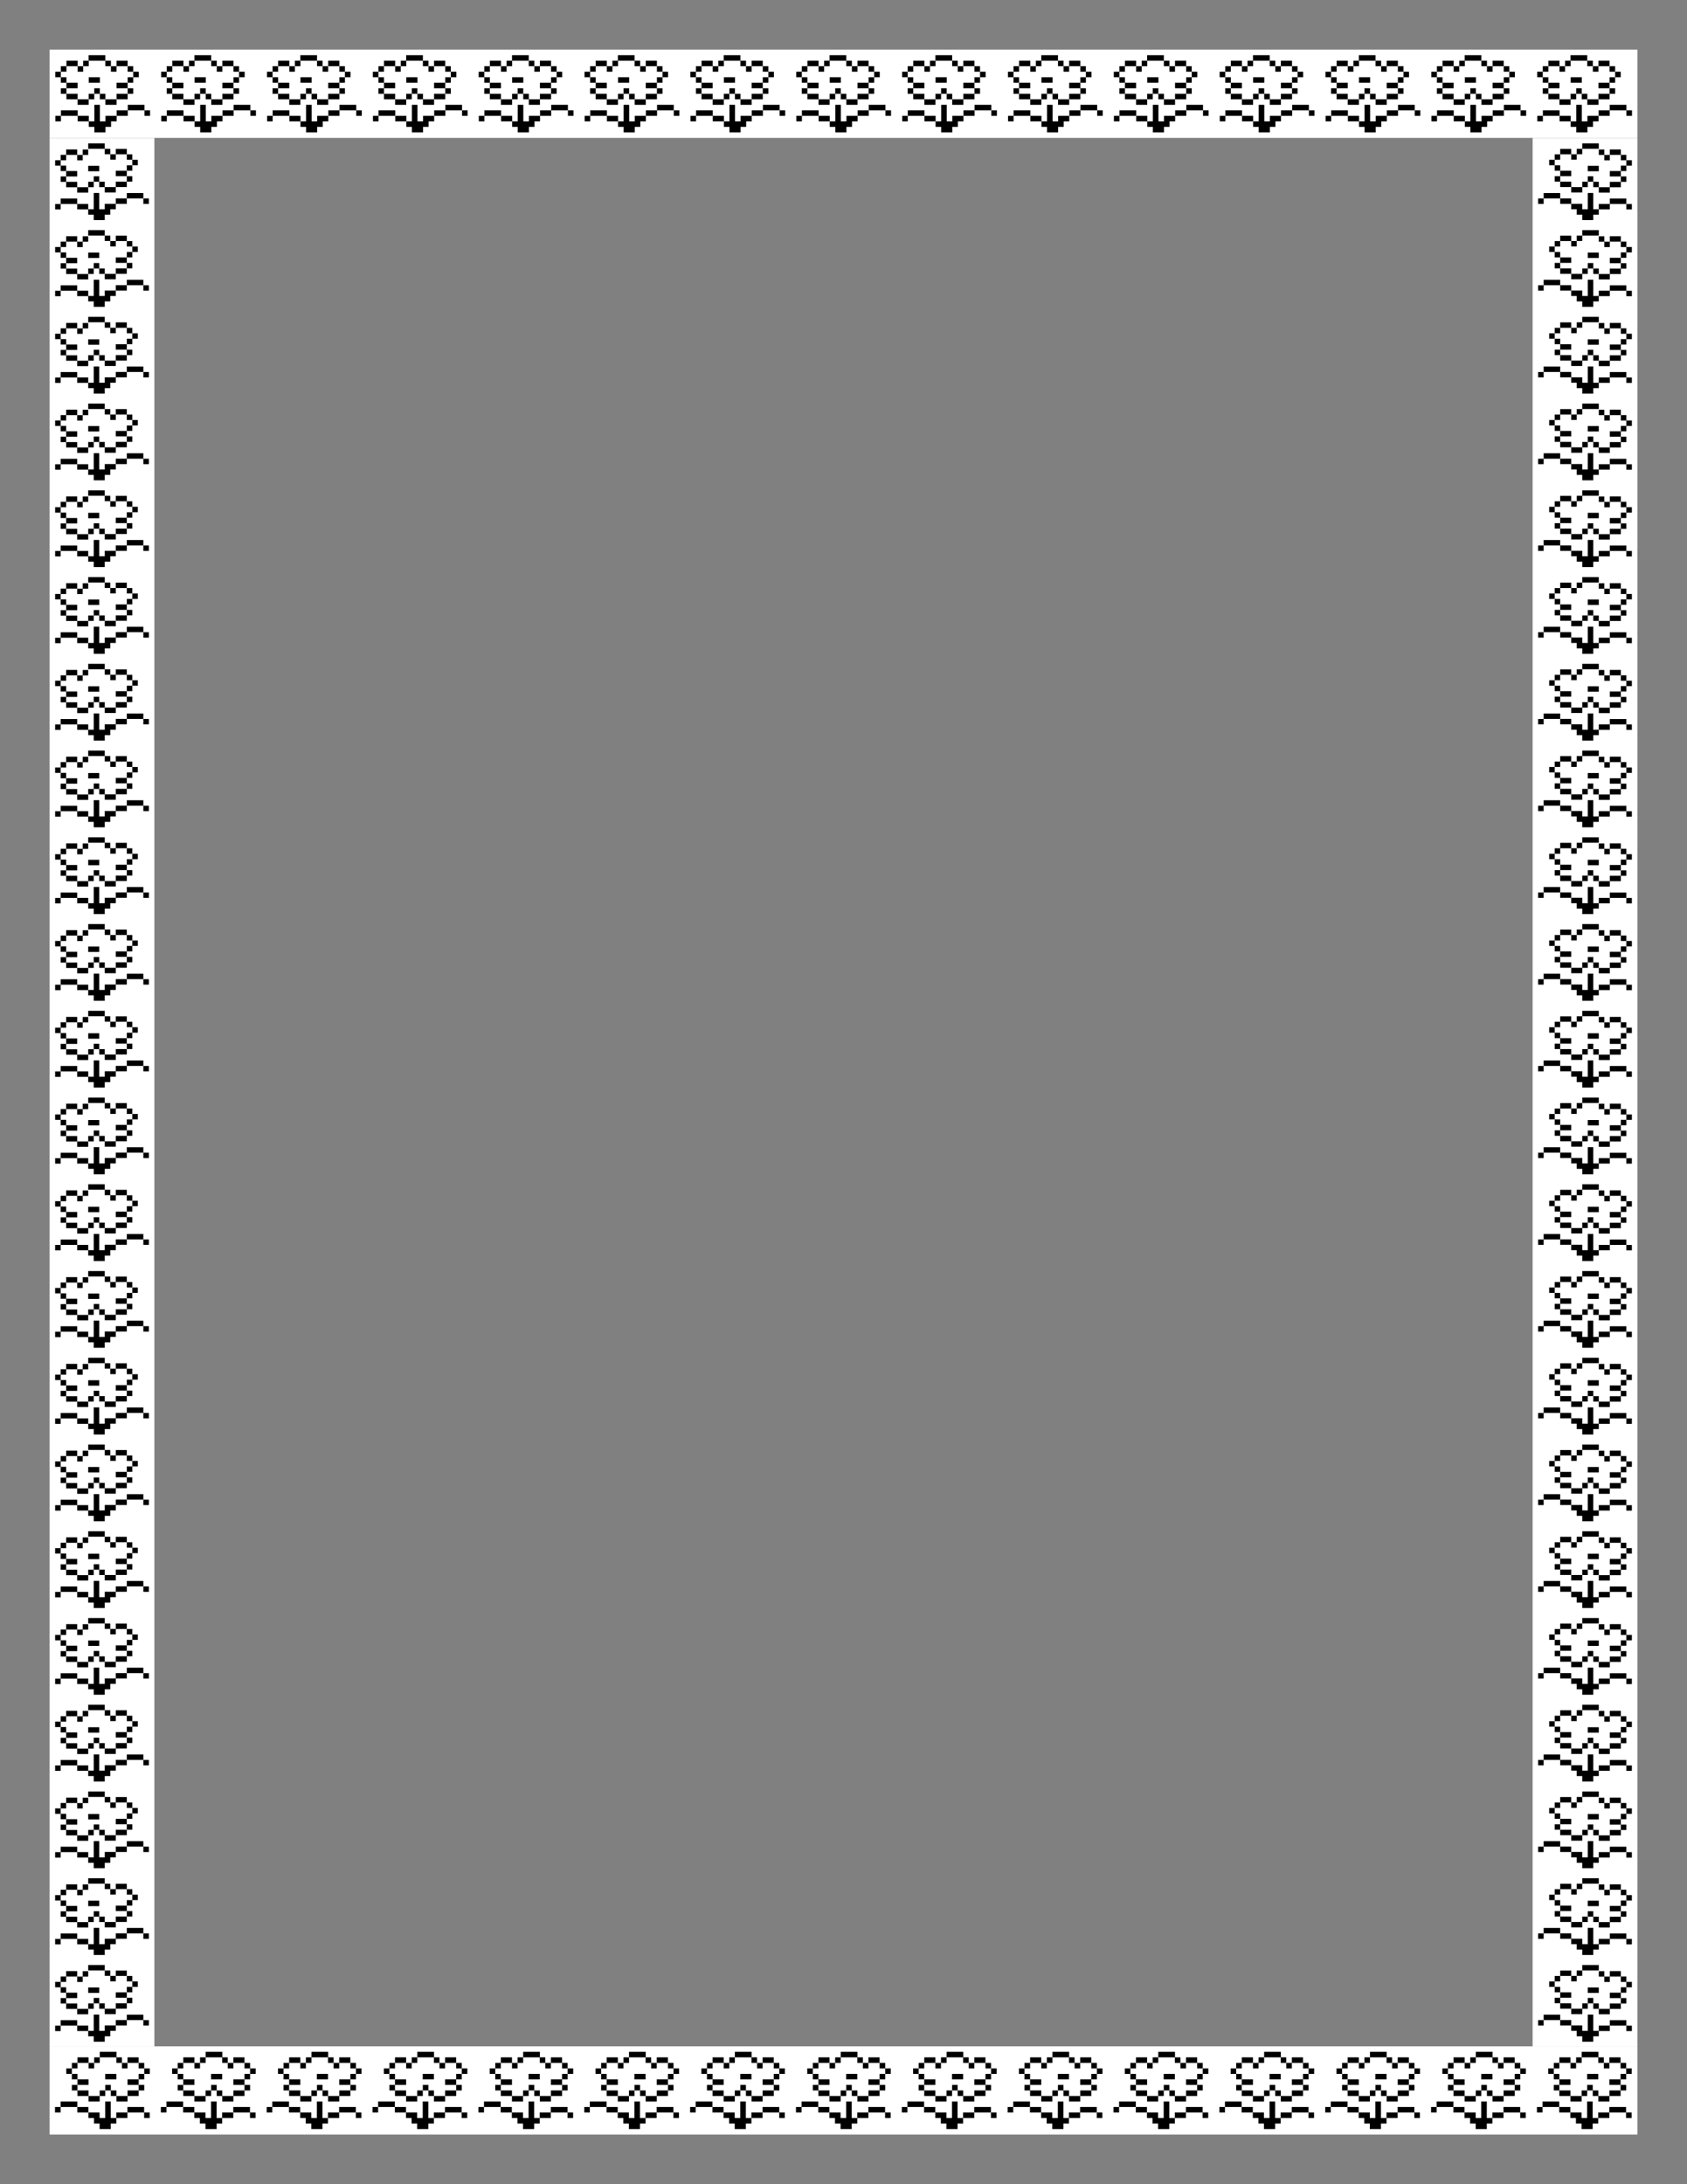
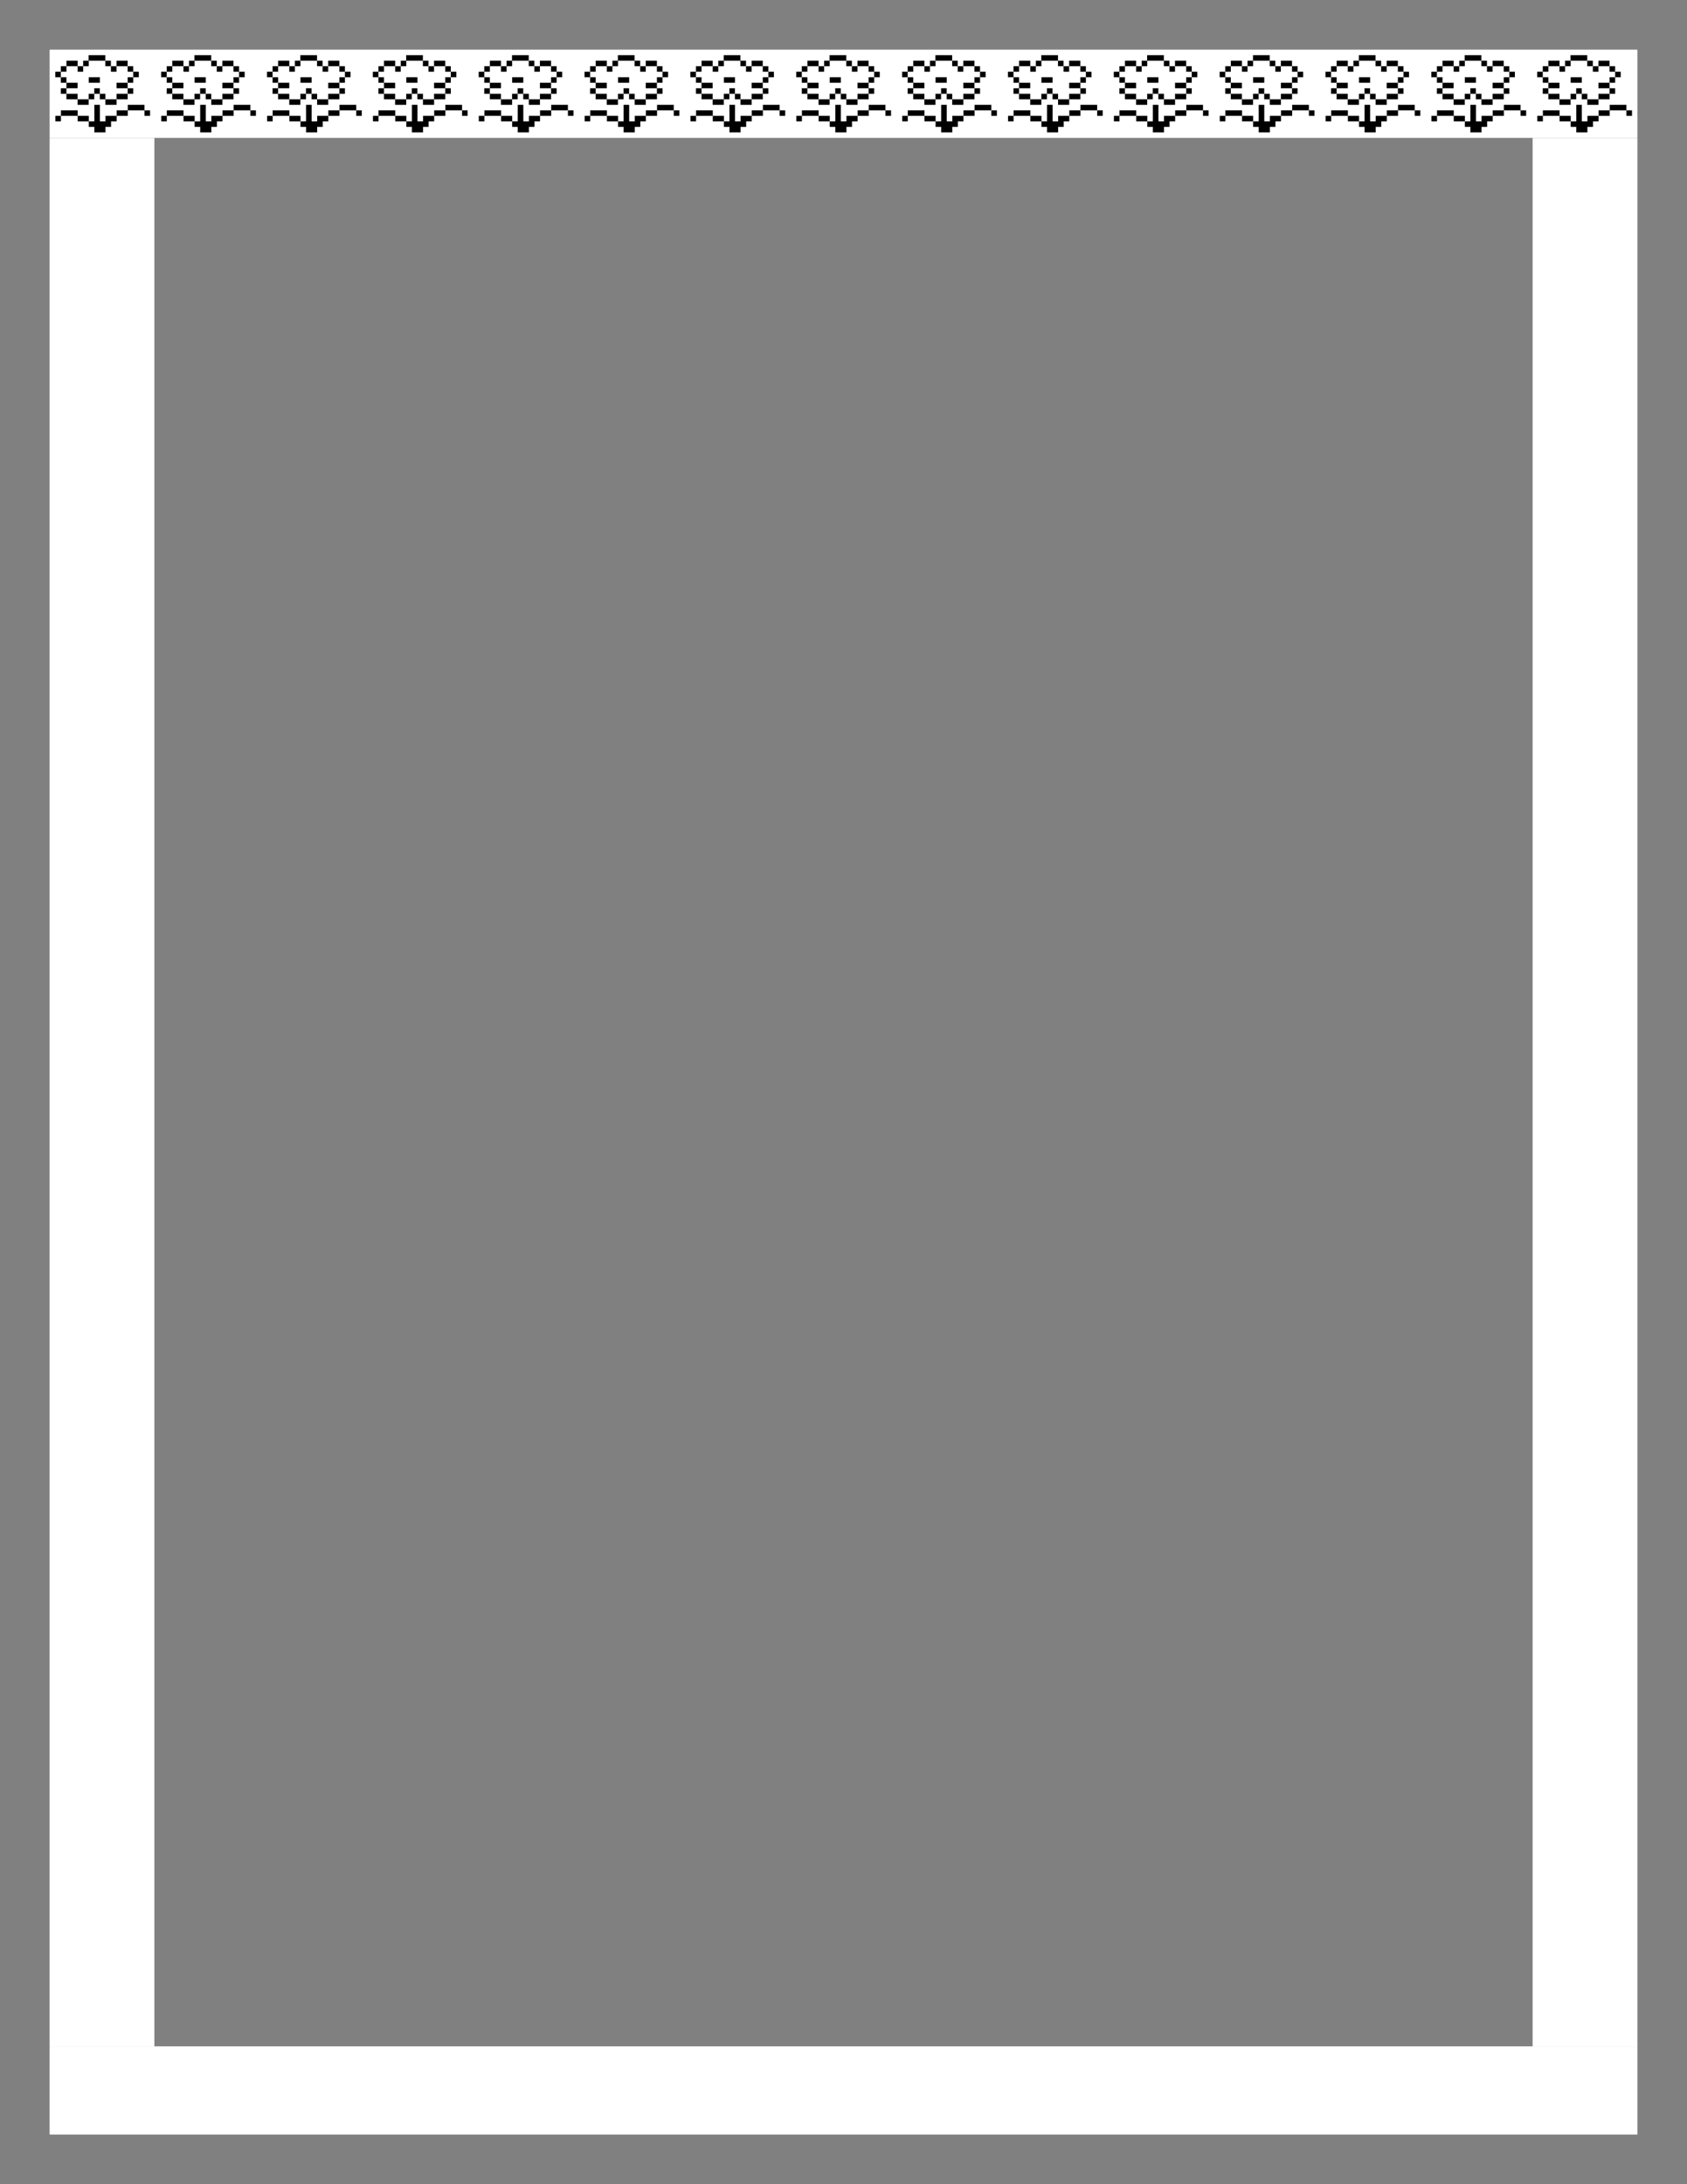
<svg xmlns="http://www.w3.org/2000/svg" xmlns:xlink="http://www.w3.org/1999/xlink" id="svg2" viewBox="0 0 765 990" height="11in" width="8.5in" version="1.1">
  <rect x="0" y="0" width="765" height="990" fill="#808080" stroke="none" />
  <title id="title4912">One Bit Flowers 2</title>
  <g id="g4336" transform="translate(6.771,-45.435)">
    <title id="title4348">One Bit Flowers 2  --  by Arvin61r58</title>
    <g id="g9953" transform="translate(-87.149,-117.82)">
      <path id="path5679" d="m102.88 185.76h48v40h-48v-40m48 0h48v40h-48v-40m48 0h48v40h-48v-40m48 0h48v40h-48v-40m48 0h48v40h-48v-40m48 0h48v40h-48v-40m48 0h48v40h-48v-40m48 0h48v40h-48v-40m48 0h48v40h-48v-40m48 0h48v40h-48v-40m48 0h48v40h-48v-40m48 0h48v40h-48v-40m48 0h48v40h-48v-40m48 0h48v40h-48v-40m48 0h48v40h-48v-40" fill-rule="evenodd" fill="#fff" />
      <path id="path4238" d="m120.56 188.26v1.25 1.25h3.789 3.789v-1.25-1.25h-3.789-3.789m48 0v1.25 1.25h3.789 3.789v-1.25-1.25h-3.789-3.789m48 0v1.25 1.25h3.789 3.789v-1.25-1.25h-3.789-3.789m48 0v1.25 1.25h3.789 3.789v-1.25-1.25h-3.789-3.789m48 0v1.25 1.25h3.789 3.789v-1.25-1.25h-3.789-3.789m48 0v1.25 1.25h3.789 3.789v-1.25-1.25h-3.789-3.789m48 0v1.25 1.25h3.789 3.789v-1.25-1.25h-3.789-3.789m48 0v1.25 1.25h3.789 3.789v-1.25-1.25h-3.789-3.789m48 0v1.25 1.25h3.789 3.789v-1.25-1.25h-3.789-3.789m48 0v1.25 1.25h3.789 3.789v-1.25-1.25h-3.789-3.789m48 0v1.25 1.25h3.789 3.789v-1.25-1.25h-3.789-3.789m48 0v1.25 1.25h3.789 3.789v-1.25-1.25h-3.789-3.789m48 0v1.25 1.25h3.789 3.789v-1.25-1.25h-3.789-3.789m48 0v1.25 1.25h3.789 3.789v-1.25-1.25h-3.789-3.789m48 0v1.25 1.25h3.789 3.789v-1.25-1.25h-3.789-3.789m-664.42 2.5v1.25 1.25h1.263 1.263v-1.25-1.25h-1.263-1.263m48 0v1.25 1.25h1.263 1.263v-1.25-1.25h-1.263-1.263m48 0v1.25 1.25h1.263 1.263v-1.25-1.25h-1.263-1.263m48 0v1.25 1.25h1.263 1.263v-1.25-1.25h-1.263-1.263m48 0v1.25 1.25h1.263 1.263v-1.25-1.25h-1.263-1.263m48 0v1.25 1.25h1.263 1.263v-1.25-1.25h-1.263-1.263m48 0v1.25 1.25h1.263 1.263v-1.25-1.25h-1.263-1.263m48 0v1.25 1.25h1.263 1.263v-1.25-1.25h-1.263-1.263m48 0v1.25 1.25h1.263 1.263v-1.25-1.25h-1.263-1.263m48 0v1.25 1.25h1.263 1.263v-1.25-1.25h-1.263-1.263m48 0v1.25 1.25h1.263 1.263v-1.25-1.25h-1.263-1.263m48 0v1.25 1.25h1.263 1.263v-1.25-1.25h-1.263-1.263m48 0v1.25 1.25h1.263 1.263v-1.25-1.25h-1.263-1.263m48 0v1.25 1.25h1.263 1.263v-1.25-1.25h-1.263-1.263m48 0v1.25 1.25h1.263 1.263v-1.25-1.25h-1.263-1.263m-669.47 2.5v1.25 1.25h1.263 1.263v-1.25-1.25h-1.263-1.263m48 0v1.25 1.25h1.263 1.263v-1.25-1.25h-1.263-1.263m48 0v1.25 1.25h1.263 1.263v-1.25-1.25h-1.263-1.263m48 0v1.25 1.25h1.263 1.263v-1.25-1.25h-1.263-1.263m48 0v1.25 1.25h1.263 1.263v-1.25-1.25h-1.263-1.263m48 0v1.25 1.25h1.263 1.263v-1.25-1.25h-1.263-1.263m48 0v1.25 1.25h1.263 1.263v-1.25-1.25h-1.263-1.263m48 0v1.25 1.25h1.263 1.263v-1.25-1.25h-1.263-1.263m48 0v1.25 1.25h1.263 1.263v-1.25-1.25h-1.263-1.263m48 0v1.25 1.25h1.263 1.263v-1.25-1.25h-1.263-1.263m48 0v1.25 1.25h1.263 1.263v-1.25-1.25h-1.263-1.263m48 0v1.25 1.25h1.263 1.263v-1.25-1.25h-1.263-1.263m48 0v1.25 1.25h1.263 1.263v-1.25-1.25h-1.263-1.263m48 0v1.25 1.25h1.263 1.263v-1.25-1.25h-1.263-1.263m48 0v1.25 1.25h1.263 1.263v-1.25-1.25h-1.263-1.263m-669.47 0h2.526 2.526v-1.25-1.25h-2.526-2.526v1.25 1.25m48 0h2.526 2.526v-1.25-1.25h-2.526-2.526v1.25 1.25m48 0h2.526 2.526v-1.25-1.25h-2.526-2.526v1.25 1.25m48 0h2.526 2.526v-1.25-1.25h-2.526-2.526v1.25 1.25m48 0h2.526 2.526v-1.25-1.25h-2.526-2.526v1.25 1.25m48 0h2.526 2.526v-1.25-1.25h-2.526-2.526v1.25 1.25m48 0h2.526 2.526v-1.25-1.25h-2.526-2.526v1.25 1.25m48 0h2.526 2.526v-1.25-1.25h-2.526-2.526v1.25 1.25m48 0h2.526 2.526v-1.25-1.25h-2.526-2.526v1.25 1.25m48 0h2.526 2.526v-1.25-1.25h-2.526-2.526v1.25 1.25m48 0h2.526 2.526v-1.25-1.25h-2.526-2.526v1.25 1.25m48 0h2.526 2.526v-1.25-1.25h-2.526-2.526v1.25 1.25m48 0h2.526 2.526v-1.25-1.25h-2.526-2.526v1.25 1.25m48 0h2.526 2.526v-1.25-1.25h-2.526-2.526v1.25 1.25m48 0h2.526 2.526v-1.25-1.25h-2.526-2.526v1.25 1.25m-666.95 0v1.25 1.25h1.263 1.263v-1.25-1.25h-1.263-1.263m48 0v1.25 1.25h1.263 1.263v-1.25-1.25h-1.263-1.263m48 0v1.25 1.25h1.263 1.263v-1.25-1.25h-1.263-1.263m48 0v1.25 1.25h1.263 1.263v-1.25-1.25h-1.263-1.263m48 0v1.25 1.25h1.263 1.263v-1.25-1.25h-1.263-1.263m48 0v1.25 1.25h1.263 1.263v-1.25-1.25h-1.263-1.263m48 0v1.25 1.25h1.263 1.263v-1.25-1.25h-1.263-1.263m48 0v1.25 1.25h1.263 1.263v-1.25-1.25h-1.263-1.263m48 0v1.25 1.25h1.263 1.263v-1.25-1.25h-1.263-1.263m48 0v1.25 1.25h1.263 1.263v-1.25-1.25h-1.263-1.263m48 0v1.25 1.25h1.263 1.263v-1.25-1.25h-1.263-1.263m48 0v1.25 1.25h1.263 1.263v-1.25-1.25h-1.263-1.263m48 0v1.25 1.25h1.263 1.263v-1.25-1.25h-1.263-1.263m48 0v1.25 1.25h1.263 1.263v-1.25-1.25h-1.263-1.263m48 0v1.25 1.25h1.263 1.263v-1.25-1.25h-1.263-1.263m-669.47 2.5v1.25 1.25h1.263 1.263v-1.25-1.25h-1.263-1.263m48 0v1.25 1.25h1.263 1.263v-1.25-1.25h-1.263-1.263m48 0v1.25 1.25h1.263 1.263v-1.25-1.25h-1.263-1.263m48 0v1.25 1.25h1.263 1.263v-1.25-1.25h-1.263-1.263m48 0v1.25 1.25h1.263 1.263v-1.25-1.25h-1.263-1.263m48 0v1.25 1.25h1.263 1.263v-1.25-1.25h-1.263-1.263m48 0v1.25 1.25h1.263 1.263v-1.25-1.25h-1.263-1.263m48 0v1.25 1.25h1.263 1.263v-1.25-1.25h-1.263-1.263m48 0v1.25 1.25h1.263 1.263v-1.25-1.25h-1.263-1.263m48 0v1.25 1.25h1.263 1.263v-1.25-1.25h-1.263-1.263m48 0v1.25 1.25h1.263 1.263v-1.25-1.25h-1.263-1.263m48 0v1.25 1.25h1.263 1.263v-1.25-1.25h-1.263-1.263m48 0v1.25 1.25h1.263 1.263v-1.25-1.25h-1.263-1.263m48 0v1.25 1.25h1.263 1.263v-1.25-1.25h-1.263-1.263m48 0v1.25 1.25h1.263 1.263v-1.25-1.25h-1.263-1.263m-672 2.5h-1.263-1.263v1.25 1.25h1.263 1.263v-1.25-1.25m48 0h-1.263-1.263v1.25 1.25h1.263 1.263v-1.25-1.25m48 0h-1.263-1.263v1.25 1.25h1.263 1.263v-1.25-1.25m48 0h-1.263-1.263v1.25 1.25h1.263 1.263v-1.25-1.25m48 0h-1.263-1.263v1.25 1.25h1.263 1.263v-1.25-1.25m48 0h-1.263-1.263v1.25 1.25h1.263 1.263v-1.25-1.25m48 0h-1.263-1.263v1.25 1.25h1.263 1.263v-1.25-1.25m48 0h-1.263-1.263v1.25 1.25h1.263 1.263v-1.25-1.25m48 0h-1.263-1.263v1.25 1.25h1.263 1.263v-1.25-1.25m48 0h-1.263-1.263v1.25 1.25h1.263 1.263v-1.25-1.25m48 0h-1.263-1.263v1.25 1.25h1.263 1.263v-1.25-1.25m48 0h-1.263-1.263v1.25 1.25h1.263 1.263v-1.25-1.25m48 0h-1.263-1.263v1.25 1.25h1.263 1.263v-1.25-1.25m48 0h-1.263-1.263v1.25 1.25h1.263 1.263v-1.25-1.25m48 0h-1.263-1.263v1.25 1.25h1.263 1.263v-1.25-1.25m-674.53 2.5h-2.526-2.526v1.25 1.25h2.526 2.526v-1.25-1.25m48 0h-2.526-2.526v1.25 1.25h2.526 2.526v-1.25-1.25m48 0h-2.526-2.526v1.25 1.25h2.526 2.526v-1.25-1.25m48 0h-2.526-2.526v1.25 1.25h2.526 2.526v-1.25-1.25m48 0h-2.526-2.526v1.25 1.25h2.526 2.526v-1.25-1.25m48 0h-2.526-2.526v1.25 1.25h2.526 2.526v-1.25-1.25m48 0h-2.526-2.526v1.25 1.25h2.526 2.526v-1.25-1.25m48 0h-2.526-2.526v1.25 1.25h2.526 2.526v-1.25-1.25m48 0h-2.526-2.526v1.25 1.25h2.526 2.526v-1.25-1.25m48 0h-2.526-2.526v1.25 1.25h2.526 2.526v-1.25-1.25m48 0h-2.526-2.526v1.25 1.25h2.526 2.526v-1.25-1.25m48 0h-2.526-2.526v1.25 1.25h2.526 2.526v-1.25-1.25m48 0h-2.526-2.526v1.25 1.25h2.526 2.526v-1.25-1.25m48 0h-2.526-2.526v1.25 1.25h2.526 2.526v-1.25-1.25m48 0h-2.526-2.526v1.25 1.25h2.526 2.526v-1.25-1.25m-672 2.5v1.25 1.25h1.263 1.263v-1.25-1.25h-1.263-1.263m48 0v1.25 1.25h1.263 1.263v-1.25-1.25h-1.263-1.263m48 0v1.25 1.25h1.263 1.263v-1.25-1.25h-1.263-1.263m48 0v1.25 1.25h1.263 1.263v-1.25-1.25h-1.263-1.263m48 0v1.25 1.25h1.263 1.263v-1.25-1.25h-1.263-1.263m48 0v1.25 1.25h1.263 1.263v-1.25-1.25h-1.263-1.263m48 0v1.25 1.25h1.263 1.263v-1.25-1.25h-1.263-1.263m48 0v1.25 1.25h1.263 1.263v-1.25-1.25h-1.263-1.263m48 0v1.25 1.25h1.263 1.263v-1.25-1.25h-1.263-1.263m48 0v1.25 1.25h1.263 1.263v-1.25-1.25h-1.263-1.263m48 0v1.25 1.25h1.263 1.263v-1.25-1.25h-1.263-1.263m48 0v1.25 1.25h1.263 1.263v-1.25-1.25h-1.263-1.263m48 0v1.25 1.25h1.263 1.263v-1.25-1.25h-1.263-1.263m48 0v1.25 1.25h1.263 1.263v-1.25-1.25h-1.263-1.263m48 0v1.25 1.25h1.263 1.263v-1.25-1.25h-1.263-1.263m-672 2.5h-2.526-2.526v1.25 1.25h2.526 2.526v-1.25-1.25m48 0h-2.526-2.526v1.25 1.25h2.526 2.526v-1.25-1.25m48 0h-2.526-2.526v1.25 1.25h2.526 2.526v-1.25-1.25m48 0h-2.526-2.526v1.25 1.25h2.526 2.526v-1.25-1.25m48 0h-2.526-2.526v1.25 1.25h2.526 2.526v-1.25-1.25m48 0h-2.526-2.526v1.25 1.25h2.526 2.526v-1.25-1.25m48 0h-2.526-2.526v1.25 1.25h2.526 2.526v-1.25-1.25m48 0h-2.526-2.526v1.25 1.25h2.526 2.526v-1.25-1.25m48 0h-2.526-2.526v1.25 1.25h2.526 2.526v-1.25-1.25m48 0h-2.526-2.526v1.25 1.25h2.526 2.526v-1.25-1.25m48 0h-2.526-2.526v1.25 1.25h2.526 2.526v-1.25-1.25m48 0h-2.526-2.526v1.25 1.25h2.526 2.526v-1.25-1.25m48 0h-2.526-2.526v1.25 1.25h2.526 2.526v-1.25-1.25m48 0h-2.526-2.526v1.25 1.25h2.526 2.526v-1.25-1.25m48 0h-2.526-2.526v1.25 1.25h2.526 2.526v-1.25-1.25m-677.05 2.5h-2.526-2.526v1.25 1.25h2.526 2.526v-1.25-1.25m48 0h-2.526-2.526v1.25 1.25h2.526 2.526v-1.25-1.25m48 0h-2.526-2.526v1.25 1.25h2.526 2.526v-1.25-1.25m48 0h-2.526-2.526v1.25 1.25h2.526 2.526v-1.25-1.25m48 0h-2.526-2.526v1.25 1.25h2.526 2.526v-1.25-1.25m48 0h-2.526-2.526v1.25 1.25h2.526 2.526v-1.25-1.25m48 0h-2.526-2.526v1.25 1.25h2.526 2.526v-1.25-1.25m48 0h-2.526-2.526v1.25 1.25h2.526 2.526v-1.25-1.25m48 0h-2.526-2.526v1.25 1.25h2.526 2.526v-1.25-1.25m48 0h-2.526-2.526v1.25 1.25h2.526 2.526v-1.25-1.25m48 0h-2.526-2.526v1.25 1.25h2.526 2.526v-1.25-1.25m48 0h-2.526-2.526v1.25 1.25h2.526 2.526v-1.25-1.25m48 0h-2.526-2.526v1.25 1.25h2.526 2.526v-1.25-1.25m48 0h-2.526-2.526v1.25 1.25h2.526 2.526v-1.25-1.25m48 0h-2.526-2.526v1.25 1.25h2.526 2.526v-1.25-1.25m-677.05 0v-1.25-1.25h-1.263-1.263v1.25 1.25h1.263 1.263m48 0v-1.25-1.25h-1.263-1.263v1.25 1.25h1.263 1.263m48 0v-1.25-1.25h-1.263-1.263v1.25 1.25h1.263 1.263m48 0v-1.25-1.25h-1.263-1.263v1.25 1.25h1.263 1.263m48 0v-1.25-1.25h-1.263-1.263v1.25 1.25h1.263 1.263m48 0v-1.25-1.25h-1.263-1.263v1.25 1.25h1.263 1.263m48 0v-1.25-1.25h-1.263-1.263v1.25 1.25h1.263 1.263m48 0v-1.25-1.25h-1.263-1.263v1.25 1.25h1.263 1.263m48 0v-1.25-1.25h-1.263-1.263v1.25 1.25h1.263 1.263m48 0v-1.25-1.25h-1.263-1.263v1.25 1.25h1.263 1.263m48 0v-1.25-1.25h-1.263-1.263v1.25 1.25h1.263 1.263m48 0v-1.25-1.25h-1.263-1.263v1.25 1.25h1.263 1.263m48 0v-1.25-1.25h-1.263-1.263v1.25 1.25h1.263 1.263m48 0v-1.25-1.25h-1.263-1.263v1.25 1.25h1.263 1.263m48 0v-1.25-1.25h-1.263-1.263v1.25 1.25h1.263 1.263m-674.53-2.5v-1.25-1.25h-1.263-1.263v1.25 1.25h1.263 1.263m48 0v-1.25-1.25h-1.263-1.263v1.25 1.25h1.263 1.263m48 0v-1.25-1.25h-1.263-1.263v1.25 1.25h1.263 1.263m48 0v-1.25-1.25h-1.263-1.263v1.25 1.25h1.263 1.263m48 0v-1.25-1.25h-1.263-1.263v1.25 1.25h1.263 1.263m48 0v-1.25-1.25h-1.263-1.263v1.25 1.25h1.263 1.263m48 0v-1.25-1.25h-1.263-1.263v1.25 1.25h1.263 1.263m48 0v-1.25-1.25h-1.263-1.263v1.25 1.25h1.263 1.263m48 0v-1.25-1.25h-1.263-1.263v1.25 1.25h1.263 1.263m48 0v-1.25-1.25h-1.263-1.263v1.25 1.25h1.263 1.263m48 0v-1.25-1.25h-1.263-1.263v1.25 1.25h1.263 1.263m48 0v-1.25-1.25h-1.263-1.263v1.25 1.25h1.263 1.263m48 0v-1.25-1.25h-1.263-1.263v1.25 1.25h1.263 1.263m48 0v-1.25-1.25h-1.263-1.263v1.25 1.25h1.263 1.263m48 0v-1.25-1.25h-1.263-1.263v1.25 1.25h1.263 1.263m-674.53 0h-1.263-1.263v1.25 1.25h1.263 1.263v-1.25-1.25m48 0h-1.263-1.263v1.25 1.25h1.263 1.263v-1.25-1.25m48 0h-1.263-1.263v1.25 1.25h1.263 1.263v-1.25-1.25m48 0h-1.263-1.263v1.25 1.25h1.263 1.263v-1.25-1.25m48 0h-1.263-1.263v1.25 1.25h1.263 1.263v-1.25-1.25m48 0h-1.263-1.263v1.25 1.25h1.263 1.263v-1.25-1.25m48 0h-1.263-1.263v1.25 1.25h1.263 1.263v-1.25-1.25m48 0h-1.263-1.263v1.25 1.25h1.263 1.263v-1.25-1.25m48 0h-1.263-1.263v1.25 1.25h1.263 1.263v-1.25-1.25m48 0h-1.263-1.263v1.25 1.25h1.263 1.263v-1.25-1.25m48 0h-1.263-1.263v1.25 1.25h1.263 1.263v-1.25-1.25m48 0h-1.263-1.263v1.25 1.25h1.263 1.263v-1.25-1.25m48 0h-1.263-1.263v1.25 1.25h1.263 1.263v-1.25-1.25m48 0h-1.263-1.263v1.25 1.25h1.263 1.263v-1.25-1.25m48 0h-1.263-1.263v1.25 1.25h1.263 1.263v-1.25-1.25m-674.53 2.5h-2.526-2.526v1.25 1.25h2.526 2.526v-1.25-1.25m48 0h-2.526-2.526v1.25 1.25h2.526 2.526v-1.25-1.25m48 0h-2.526-2.526v1.25 1.25h2.526 2.526v-1.25-1.25m48 0h-2.526-2.526v1.25 1.25h2.526 2.526v-1.25-1.25m48 0h-2.526-2.526v1.25 1.25h2.526 2.526v-1.25-1.25m48 0h-2.526-2.526v1.25 1.25h2.526 2.526v-1.25-1.25m48 0h-2.526-2.526v1.25 1.25h2.526 2.526v-1.25-1.25m48 0h-2.526-2.526v1.25 1.25h2.526 2.526v-1.25-1.25m48 0h-2.526-2.526v1.25 1.25h2.526 2.526v-1.25-1.25m48 0h-2.526-2.526v1.25 1.25h2.526 2.526v-1.25-1.25m48 0h-2.526-2.526v1.25 1.25h2.526 2.526v-1.25-1.25m48 0h-2.526-2.526v1.25 1.25h2.526 2.526v-1.25-1.25m48 0h-2.526-2.526v1.25 1.25h2.526 2.526v-1.25-1.25m48 0h-2.526-2.526v1.25 1.25h2.526 2.526v-1.25-1.25m48 0h-2.526-2.526v1.25 1.25h2.526 2.526v-1.25-1.25m-677.05 0v-1.25-1.25h-2.526-2.526v1.25 1.25h2.526 2.526m48 0v-1.25-1.25h-2.526-2.526v1.25 1.25h2.526 2.526m48 0v-1.25-1.25h-2.526-2.526v1.25 1.25h2.526 2.526m48 0v-1.25-1.25h-2.526-2.526v1.25 1.25h2.526 2.526m48 0v-1.25-1.25h-2.526-2.526v1.25 1.25h2.526 2.526m48 0v-1.25-1.25h-2.526-2.526v1.25 1.25h2.526 2.526m48 0v-1.25-1.25h-2.526-2.526v1.25 1.25h2.526 2.526m48 0v-1.25-1.25h-2.526-2.526v1.25 1.25h2.526 2.526m48 0v-1.25-1.25h-2.526-2.526v1.25 1.25h2.526 2.526m48 0v-1.25-1.25h-2.526-2.526v1.25 1.25h2.526 2.526m48 0v-1.25-1.25h-2.526-2.526v1.25 1.25h2.526 2.526m48 0v-1.25-1.25h-2.526-2.526v1.25 1.25h2.526 2.526m48 0v-1.25-1.25h-2.526-2.526v1.25 1.25h2.526 2.526m48 0v-1.25-1.25h-2.526-2.526v1.25 1.25h2.526 2.526m48 0v-1.25-1.25h-2.526-2.526v1.25 1.25h2.526 2.526m-677.05-2.5v-1.25-1.25h-1.263-1.263v1.25 1.25h1.263 1.263m48 0v-1.25-1.25h-1.263-1.263v1.25 1.25h1.263 1.263m48 0v-1.25-1.25h-1.263-1.263v1.25 1.25h1.263 1.263m48 0v-1.25-1.25h-1.263-1.263v1.25 1.25h1.263 1.263m48 0v-1.25-1.25h-1.263-1.263v1.25 1.25h1.263 1.263m48 0v-1.25-1.25h-1.263-1.263v1.25 1.25h1.263 1.263m48 0v-1.25-1.25h-1.263-1.263v1.25 1.25h1.263 1.263m48 0v-1.25-1.25h-1.263-1.263v1.25 1.25h1.263 1.263m48 0v-1.25-1.25h-1.263-1.263v1.25 1.25h1.263 1.263m48 0v-1.25-1.25h-1.263-1.263v1.25 1.25h1.263 1.263m48 0v-1.25-1.25h-1.263-1.263v1.25 1.25h1.263 1.263m48 0v-1.25-1.25h-1.263-1.263v1.25 1.25h1.263 1.263m48 0v-1.25-1.25h-1.263-1.263v1.25 1.25h1.263 1.263m48 0v-1.25-1.25h-1.263-1.263v1.25 1.25h1.263 1.263m48 0v-1.25-1.25h-1.263-1.263v1.25 1.25h1.263 1.263m-672-2.5h2.526 2.526v-1.25-1.25h-2.526-2.526v1.25 1.25m48 0h2.526 2.526v-1.25-1.25h-2.526-2.526v1.25 1.25m48 0h2.526 2.526v-1.25-1.25h-2.526-2.526v1.25 1.25m48 0h2.526 2.526v-1.25-1.25h-2.526-2.526v1.25 1.25m48 0h2.526 2.526v-1.25-1.25h-2.526-2.526v1.25 1.25m48 0h2.526 2.526v-1.25-1.25h-2.526-2.526v1.25 1.25m48 0h2.526 2.526v-1.25-1.25h-2.526-2.526v1.25 1.25m48 0h2.526 2.526v-1.25-1.25h-2.526-2.526v1.25 1.25m48 0h2.526 2.526v-1.25-1.25h-2.526-2.526v1.25 1.25m48 0h2.526 2.526v-1.25-1.25h-2.526-2.526v1.25 1.25m48 0h2.526 2.526v-1.25-1.25h-2.526-2.526v1.25 1.25m48 0h2.526 2.526v-1.25-1.25h-2.526-2.526v1.25 1.25m48 0h2.526 2.526v-1.25-1.25h-2.526-2.526v1.25 1.25m48 0h2.526 2.526v-1.25-1.25h-2.526-2.526v1.25 1.25m48 0h2.526 2.526v-1.25-1.25h-2.526-2.526v1.25 1.25m-672-2.5v-1.25-1.25h-1.263-1.263v1.25 1.25h1.263 1.263m48 0v-1.25-1.25h-1.263-1.263v1.25 1.25h1.263 1.263m48 0v-1.25-1.25h-1.263-1.263v1.25 1.25h1.263 1.263m48 0v-1.25-1.25h-1.263-1.263v1.25 1.25h1.263 1.263m48 0v-1.25-1.25h-1.263-1.263v1.25 1.25h1.263 1.263m48 0v-1.25-1.25h-1.263-1.263v1.25 1.25h1.263 1.263m48 0v-1.25-1.25h-1.263-1.263v1.25 1.25h1.263 1.263m48 0v-1.25-1.25h-1.263-1.263v1.25 1.25h1.263 1.263m48 0v-1.25-1.25h-1.263-1.263v1.25 1.25h1.263 1.263m48 0v-1.25-1.25h-1.263-1.263v1.25 1.25h1.263 1.263m48 0v-1.25-1.25h-1.263-1.263v1.25 1.25h1.263 1.263m48 0v-1.25-1.25h-1.263-1.263v1.25 1.25h1.263 1.263m48 0v-1.25-1.25h-1.263-1.263v1.25 1.25h1.263 1.263m48 0v-1.25-1.25h-1.263-1.263v1.25 1.25h1.263 1.263m48 0v-1.25-1.25h-1.263-1.263v1.25 1.25h1.263 1.263m-674.53-2.5v-1.25-1.25h-1.263-1.263v1.25 1.25h1.263 1.263m48 0v-1.25-1.25h-1.263-1.263v1.25 1.25h1.263 1.263m48 0v-1.25-1.25h-1.263-1.263v1.25 1.25h1.263 1.263m48 0v-1.25-1.25h-1.263-1.263v1.25 1.25h1.263 1.263m48 0v-1.25-1.25h-1.263-1.263v1.25 1.25h1.263 1.263m48 0v-1.25-1.25h-1.263-1.263v1.25 1.25h1.263 1.263m48 0v-1.25-1.25h-1.263-1.263v1.25 1.25h1.263 1.263m48 0v-1.25-1.25h-1.263-1.263v1.25 1.25h1.263 1.263m48 0v-1.25-1.25h-1.263-1.263v1.25 1.25h1.263 1.263m48 0v-1.25-1.25h-1.263-1.263v1.25 1.25h1.263 1.263m48 0v-1.25-1.25h-1.263-1.263v1.25 1.25h1.263 1.263m48 0v-1.25-1.25h-1.263-1.263v1.25 1.25h1.263 1.263m48 0v-1.25-1.25h-1.263-1.263v1.25 1.25h1.263 1.263m48 0v-1.25-1.25h-1.263-1.263v1.25 1.25h1.263 1.263m48 0v-1.25-1.25h-1.263-1.263v1.25 1.25h1.263 1.263m-672-2.5h1.263 1.263v-1.25-1.25h-1.263-1.263v1.25 1.25m48 0h1.263 1.263v-1.25-1.25h-1.263-1.263v1.25 1.25m48 0h1.263 1.263v-1.25-1.25h-1.263-1.263v1.25 1.25m48 0h1.263 1.263v-1.25-1.25h-1.263-1.263v1.25 1.25m48 0h1.263 1.263v-1.25-1.25h-1.263-1.263v1.25 1.25m48 0h1.263 1.263v-1.25-1.25h-1.263-1.263v1.25 1.25m48 0h1.263 1.263v-1.25-1.25h-1.263-1.263v1.25 1.25m48 0h1.263 1.263v-1.25-1.25h-1.263-1.263v1.25 1.25m48 0h1.263 1.263v-1.25-1.25h-1.263-1.263v1.25 1.25m48 0h1.263 1.263v-1.25-1.25h-1.263-1.263v1.25 1.25m48 0h1.263 1.263v-1.25-1.25h-1.263-1.263v1.25 1.25m48 0h1.263 1.263v-1.25-1.25h-1.263-1.263v1.25 1.25m48 0h1.263 1.263v-1.25-1.25h-1.263-1.263v1.25 1.25m48 0h1.263 1.263v-1.25-1.25h-1.263-1.263v1.25 1.25m48 0h1.263 1.263v-1.25-1.25h-1.263-1.263v1.25 1.25m-669.47-2.5h2.526 2.526v-1.25-1.25h-2.526-2.526v1.25 1.25m48 0h2.526 2.526v-1.25-1.25h-2.526-2.526v1.25 1.25m48 0h2.526 2.526v-1.25-1.25h-2.526-2.526v1.25 1.25m48 0h2.526 2.526v-1.25-1.25h-2.526-2.526v1.25 1.25m48 0h2.526 2.526v-1.25-1.25h-2.526-2.526v1.25 1.25m48 0h2.526 2.526v-1.25-1.25h-2.526-2.526v1.25 1.25m48 0h2.526 2.526v-1.25-1.25h-2.526-2.526v1.25 1.25m48 0h2.526 2.526v-1.25-1.25h-2.526-2.526v1.25 1.25m48 0h2.526 2.526v-1.25-1.25h-2.526-2.526v1.25 1.25m48 0h2.526 2.526v-1.25-1.25h-2.526-2.526v1.25 1.25m48 0h2.526 2.526v-1.25-1.25h-2.526-2.526v1.25 1.25m48 0h2.526 2.526v-1.25-1.25h-2.526-2.526v1.25 1.25m48 0h2.526 2.526v-1.25-1.25h-2.526-2.526v1.25 1.25m48 0h2.526 2.526v-1.25-1.25h-2.526-2.526v1.25 1.25m48 0h2.526 2.526v-1.25-1.25h-2.526-2.526v1.25 1.25m-666.95 0v1.25 1.25h1.263 1.263v-1.25-1.25h-1.263-1.263m48 0v1.25 1.25h1.263 1.263v-1.25-1.25h-1.263-1.263m48 0v1.25 1.25h1.263 1.263v-1.25-1.25h-1.263-1.263m48 0v1.25 1.25h1.263 1.263v-1.25-1.25h-1.263-1.263m48 0v1.25 1.25h1.263 1.263v-1.25-1.25h-1.263-1.263m48 0v1.25 1.25h1.263 1.263v-1.25-1.25h-1.263-1.263m48 0v1.25 1.25h1.263 1.263v-1.25-1.25h-1.263-1.263m48 0v1.25 1.25h1.263 1.263v-1.25-1.25h-1.263-1.263m48 0v1.25 1.25h1.263 1.263v-1.25-1.25h-1.263-1.263m48 0v1.25 1.25h1.263 1.263v-1.25-1.25h-1.263-1.263m48 0v1.25 1.25h1.263 1.263v-1.25-1.25h-1.263-1.263m48 0v1.25 1.25h1.263 1.263v-1.25-1.25h-1.263-1.263m48 0v1.25 1.25h1.263 1.263v-1.25-1.25h-1.263-1.263m48 0v1.25 1.25h1.263 1.263v-1.25-1.25h-1.263-1.263m48 0v1.25 1.25h1.263 1.263v-1.25-1.25h-1.263-1.263m-669.47 0h1.263 1.263v-1.25-1.25h-1.263-1.263v1.25 1.25m48 0h1.263 1.263v-1.25-1.25h-1.263-1.263v1.25 1.25m48 0h1.263 1.263v-1.25-1.25h-1.263-1.263v1.25 1.25m48 0h1.263 1.263v-1.25-1.25h-1.263-1.263v1.25 1.25m48 0h1.263 1.263v-1.25-1.25h-1.263-1.263v1.25 1.25m48 0h1.263 1.263v-1.25-1.25h-1.263-1.263v1.25 1.25m48 0h1.263 1.263v-1.25-1.25h-1.263-1.263v1.25 1.25m48 0h1.263 1.263v-1.25-1.25h-1.263-1.263v1.25 1.25m48 0h1.263 1.263v-1.25-1.25h-1.263-1.263v1.25 1.25m48 0h1.263 1.263v-1.25-1.25h-1.263-1.263v1.25 1.25m48 0h1.263 1.263v-1.25-1.25h-1.263-1.263v1.25 1.25m48 0h1.263 1.263v-1.25-1.25h-1.263-1.263v1.25 1.25m48 0h1.263 1.263v-1.25-1.25h-1.263-1.263v1.25 1.25m48 0h1.263 1.263v-1.25-1.25h-1.263-1.263v1.25 1.25m48 0h1.263 1.263v-1.25-1.25h-1.263-1.263v1.25 1.25m-669.47 5v1.25 1.25h2.526 2.526v-1.25-1.25h-2.526-2.526m48 0v1.25 1.25h2.526 2.526v-1.25-1.25h-2.526-2.526m48 0v1.25 1.25h2.526 2.526v-1.25-1.25h-2.526-2.526m48 0v1.25 1.25h2.526 2.526v-1.25-1.25h-2.526-2.526m48 0v1.25 1.25h2.526 2.526v-1.25-1.25h-2.526-2.526m48 0v1.25 1.25h2.526 2.526v-1.25-1.25h-2.526-2.526m48 0v1.25 1.25h2.526 2.526v-1.25-1.25h-2.526-2.526m48 0v1.25 1.25h2.526 2.526v-1.25-1.25h-2.526-2.526m48 0v1.25 1.25h2.526 2.526v-1.25-1.25h-2.526-2.526m48 0v1.25 1.25h2.526 2.526v-1.25-1.25h-2.526-2.526m48 0v1.25 1.25h2.526 2.526v-1.25-1.25h-2.526-2.526m48 0v1.25 1.25h2.526 2.526v-1.25-1.25h-2.526-2.526m48 0v1.25 1.25h2.526 2.526v-1.25-1.25h-2.526-2.526m48 0v1.25 1.25h2.526 2.526v-1.25-1.25h-2.526-2.526m48 0v1.25 1.25h2.526 2.526v-1.25-1.25h-2.526-2.526m-669.47 12.5v3.75 3.75h-1.263-1.263v1.25 1.25h1.263 1.263v1.25 1.25h2.526 2.526v-1.25-1.25h1.263 1.263v-1.25-1.25h1.263 1.263v-1.25-1.25h-2.526-2.526v1.25 1.25h-1.263-1.263v-3.75-3.75h-1.263-1.263m48 0v3.75 3.75h-1.263-1.263v1.25 1.25h1.263 1.263v1.25 1.25h2.526 2.526v-1.25-1.25h1.263 1.263v-1.25-1.25h1.263 1.263v-1.25-1.25h-2.526-2.526v1.25 1.25h-1.263-1.263v-3.75-3.75h-1.263-1.263m48 0v3.75 3.75h-1.263-1.263v1.25 1.25h1.263 1.263v1.25 1.25h2.526 2.526v-1.25-1.25h1.263 1.263v-1.25-1.25h1.263 1.263v-1.25-1.25h-2.526-2.526v1.25 1.25h-1.263-1.263v-3.75-3.75h-1.263-1.263m48 0v3.75 3.75h-1.263-1.263v1.25 1.25h1.263 1.263v1.25 1.25h2.526 2.526v-1.25-1.25h1.263 1.263v-1.25-1.25h1.263 1.263v-1.25-1.25h-2.526-2.526v1.25 1.25h-1.263-1.263v-3.75-3.75h-1.263-1.263m48 0v3.75 3.75h-1.263-1.263v1.25 1.25h1.263 1.263v1.25 1.25h2.526 2.526v-1.25-1.25h1.263 1.263v-1.25-1.25h1.263 1.263v-1.25-1.25h-2.526-2.526v1.25 1.25h-1.263-1.263v-3.75-3.75h-1.263-1.263m48 0v3.75 3.75h-1.263-1.263v1.25 1.25h1.263 1.263v1.25 1.25h2.526 2.526v-1.25-1.25h1.263 1.263v-1.25-1.25h1.263 1.263v-1.25-1.25h-2.526-2.526v1.25 1.25h-1.263-1.263v-3.75-3.75h-1.263-1.263m48 0v3.75 3.75h-1.263-1.263v1.25 1.25h1.263 1.263v1.25 1.25h2.526 2.526v-1.25-1.25h1.263 1.263v-1.25-1.25h1.263 1.263v-1.25-1.25h-2.526-2.526v1.25 1.25h-1.263-1.263v-3.75-3.75h-1.263-1.263m48 0v3.75 3.75h-1.263-1.263v1.25 1.25h1.263 1.263v1.25 1.25h2.526 2.526v-1.25-1.25h1.263 1.263v-1.25-1.25h1.263 1.263v-1.25-1.25h-2.526-2.526v1.25 1.25h-1.263-1.263v-3.75-3.75h-1.263-1.263m48 0v3.75 3.75h-1.263-1.263v1.25 1.25h1.263 1.263v1.25 1.25h2.526 2.526v-1.25-1.25h1.263 1.263v-1.25-1.25h1.263 1.263v-1.25-1.25h-2.526-2.526v1.25 1.25h-1.263-1.263v-3.75-3.75h-1.263-1.263m48 0v3.75 3.75h-1.263-1.263v1.25 1.25h1.263 1.263v1.25 1.25h2.526 2.526v-1.25-1.25h1.263 1.263v-1.25-1.25h1.263 1.263v-1.25-1.25h-2.526-2.526v1.25 1.25h-1.263-1.263v-3.75-3.75h-1.263-1.263m48 0v3.75 3.75h-1.263-1.263v1.25 1.25h1.263 1.263v1.25 1.25h2.526 2.526v-1.25-1.25h1.263 1.263v-1.25-1.25h1.263 1.263v-1.25-1.25h-2.526-2.526v1.25 1.25h-1.263-1.263v-3.75-3.75h-1.263-1.263m48 0v3.75 3.75h-1.263-1.263v1.25 1.25h1.263 1.263v1.25 1.25h2.526 2.526v-1.25-1.25h1.263 1.263v-1.25-1.25h1.263 1.263v-1.25-1.25h-2.526-2.526v1.25 1.25h-1.263-1.263v-3.75-3.75h-1.263-1.263m48 0v3.75 3.75h-1.263-1.263v1.25 1.25h1.263 1.263v1.25 1.25h2.526 2.526v-1.25-1.25h1.263 1.263v-1.25-1.25h1.263 1.263v-1.25-1.25h-2.526-2.526v1.25 1.25h-1.263-1.263v-3.75-3.75h-1.263-1.263m48 0v3.75 3.75h-1.263-1.263v1.25 1.25h1.263 1.263v1.25 1.25h2.526 2.526v-1.25-1.25h1.263 1.263v-1.25-1.25h1.263 1.263v-1.25-1.25h-2.526-2.526v1.25 1.25h-1.263-1.263v-3.75-3.75h-1.263-1.263m48 0v3.75 3.75h-1.263-1.263v1.25 1.25h1.263 1.263v1.25 1.25h2.526 2.526v-1.25-1.25h1.263 1.263v-1.25-1.25h1.263 1.263v-1.25-1.25h-2.526-2.526v1.25 1.25h-1.263-1.263v-3.75-3.75h-1.263-1.263m-661.89 5h2.526 2.526v-1.25-1.25h-2.526-2.526v1.25 1.25m48 0h2.526 2.526v-1.25-1.25h-2.526-2.526v1.25 1.25m48 0h2.526 2.526v-1.25-1.25h-2.526-2.526v1.25 1.25m48 0h2.526 2.526v-1.25-1.25h-2.526-2.526v1.25 1.25m48 0h2.526 2.526v-1.25-1.25h-2.526-2.526v1.25 1.25m48 0h2.526 2.526v-1.25-1.25h-2.526-2.526v1.25 1.25m48 0h2.526 2.526v-1.25-1.25h-2.526-2.526v1.25 1.25m48 0h2.526 2.526v-1.25-1.25h-2.526-2.526v1.25 1.25m48 0h2.526 2.526v-1.25-1.25h-2.526-2.526v1.25 1.25m48 0h2.526 2.526v-1.25-1.25h-2.526-2.526v1.25 1.25m48 0h2.526 2.526v-1.25-1.25h-2.526-2.526v1.25 1.25m48 0h2.526 2.526v-1.25-1.25h-2.526-2.526v1.25 1.25m48 0h2.526 2.526v-1.25-1.25h-2.526-2.526v1.25 1.25m48 0h2.526 2.526v-1.25-1.25h-2.526-2.526v1.25 1.25m48 0h2.526 2.526v-1.25-1.25h-2.526-2.526v1.25 1.25m-666.95-2.5h3.789 3.789v-1.25-1.25h-3.789-3.789v1.25 1.25m48 0h3.789 3.789v-1.25-1.25h-3.789-3.789v1.25 1.25m48 0h3.789 3.789v-1.25-1.25h-3.789-3.789v1.25 1.25m48 0h3.789 3.789v-1.25-1.25h-3.789-3.789v1.25 1.25m48 0h3.789 3.789v-1.25-1.25h-3.789-3.789v1.25 1.25m48 0h3.789 3.789v-1.25-1.25h-3.789-3.789v1.25 1.25m48 0h3.789 3.789v-1.25-1.25h-3.789-3.789v1.25 1.25m48 0h3.789 3.789v-1.25-1.25h-3.789-3.789v1.25 1.25m48 0h3.789 3.789v-1.25-1.25h-3.789-3.789v1.25 1.25m48 0h3.789 3.789v-1.25-1.25h-3.789-3.789v1.25 1.25m48 0h3.789 3.789v-1.25-1.25h-3.789-3.789v1.25 1.25m48 0h3.789 3.789v-1.25-1.25h-3.789-3.789v1.25 1.25m48 0h3.789 3.789v-1.25-1.25h-3.789-3.789v1.25 1.25m48 0h3.789 3.789v-1.25-1.25h-3.789-3.789v1.25 1.25m48 0h3.789 3.789v-1.25-1.25h-3.789-3.789v1.25 1.25m-664.42 0v1.25 1.25h1.263 1.263v-1.25-1.25h-1.263-1.263m48 0v1.25 1.25h1.263 1.263v-1.25-1.25h-1.263-1.263m48 0v1.25 1.25h1.263 1.263v-1.25-1.25h-1.263-1.263m48 0v1.25 1.25h1.263 1.263v-1.25-1.25h-1.263-1.263m48 0v1.25 1.25h1.263 1.263v-1.25-1.25h-1.263-1.263m48 0v1.25 1.25h1.263 1.263v-1.25-1.25h-1.263-1.263m48 0v1.25 1.25h1.263 1.263v-1.25-1.25h-1.263-1.263m48 0v1.25 1.25h1.263 1.263v-1.25-1.25h-1.263-1.263m48 0v1.25 1.25h1.263 1.263v-1.25-1.25h-1.263-1.263m48 0v1.25 1.25h1.263 1.263v-1.25-1.25h-1.263-1.263m48 0v1.25 1.25h1.263 1.263v-1.25-1.25h-1.263-1.263m48 0v1.25 1.25h1.263 1.263v-1.25-1.25h-1.263-1.263m48 0v1.25 1.25h1.263 1.263v-1.25-1.25h-1.263-1.263m48 0v1.25 1.25h1.263 1.263v-1.25-1.25h-1.263-1.263m48 0v1.25 1.25h1.263 1.263v-1.25-1.25h-1.263-1.263m-697.26 5v-1.25-1.25h-2.526-2.526v1.25 1.25h2.526 2.526m48 0v-1.25-1.25h-2.526-2.526v1.25 1.25h2.526 2.526m48 0v-1.25-1.25h-2.526-2.526v1.25 1.25h2.526 2.526m48 0v-1.25-1.25h-2.526-2.526v1.25 1.25h2.526 2.526m48 0v-1.25-1.25h-2.526-2.526v1.25 1.25h2.526 2.526m48 0v-1.25-1.25h-2.526-2.526v1.25 1.25h2.526 2.526m48 0v-1.25-1.25h-2.526-2.526v1.25 1.25h2.526 2.526m48 0v-1.25-1.25h-2.526-2.526v1.25 1.25h2.526 2.526m48 0v-1.25-1.25h-2.526-2.526v1.25 1.25h2.526 2.526m48 0v-1.25-1.25h-2.526-2.526v1.25 1.25h2.526 2.526m48 0v-1.25-1.25h-2.526-2.526v1.25 1.25h2.526 2.526m48 0v-1.25-1.25h-2.526-2.526v1.25 1.25h2.526 2.526m48 0v-1.25-1.25h-2.526-2.526v1.25 1.25h2.526 2.526m48 0v-1.25-1.25h-2.526-2.526v1.25 1.25h2.526 2.526m48 0v-1.25-1.25h-2.526-2.526v1.25 1.25h2.526 2.526m-677.05-2.5v-1.25-1.25h-3.789-3.789v1.25 1.25h3.789 3.789m48 0v-1.25-1.25h-3.789-3.789v1.25 1.25h3.789 3.789m48 0v-1.25-1.25h-3.789-3.789v1.25 1.25h3.789 3.789m48 0v-1.25-1.25h-3.789-3.789v1.25 1.25h3.789 3.789m48 0v-1.25-1.25h-3.789-3.789v1.25 1.25h3.789 3.789m48 0v-1.25-1.25h-3.789-3.789v1.25 1.25h3.789 3.789m48 0v-1.25-1.25h-3.789-3.789v1.25 1.25h3.789 3.789m48 0v-1.25-1.25h-3.789-3.789v1.25 1.25h3.789 3.789m48 0v-1.25-1.25h-3.789-3.789v1.25 1.25h3.789 3.789m48 0v-1.25-1.25h-3.789-3.789v1.25 1.25h3.789 3.789m48 0v-1.25-1.25h-3.789-3.789v1.25 1.25h3.789 3.789m48 0v-1.25-1.25h-3.789-3.789v1.25 1.25h3.789 3.789m48 0v-1.25-1.25h-3.789-3.789v1.25 1.25h3.789 3.789m48 0v-1.25-1.25h-3.789-3.789v1.25 1.25h3.789 3.789m48 0v-1.25-1.25h-3.789-3.789v1.25 1.25h3.789 3.789m-679.58 0h-1.263-1.263v1.25 1.25h1.263 1.263v-1.25-1.25m48 0h-1.263-1.263v1.25 1.25h1.263 1.263v-1.25-1.25m48 0h-1.263-1.263v1.25 1.25h1.263 1.263v-1.25-1.25m48 0h-1.263-1.263v1.25 1.25h1.263 1.263v-1.25-1.25m48 0h-1.263-1.263v1.25 1.25h1.263 1.263v-1.25-1.25m48 0h-1.263-1.263v1.25 1.25h1.263 1.263v-1.25-1.25m48 0h-1.263-1.263v1.25 1.25h1.263 1.263v-1.25-1.25m48 0h-1.263-1.263v1.25 1.25h1.263 1.263v-1.25-1.25m48 0h-1.263-1.263v1.25 1.25h1.263 1.263v-1.25-1.25m48 0h-1.263-1.263v1.25 1.25h1.263 1.263v-1.25-1.25m48 0h-1.263-1.263v1.25 1.25h1.263 1.263v-1.25-1.25m48 0h-1.263-1.263v1.25 1.25h1.263 1.263v-1.25-1.25m48 0h-1.263-1.263v1.25 1.25h1.263 1.263v-1.25-1.25m48 0h-1.263-1.263v1.25 1.25h1.263 1.263v-1.25-1.25m48 0h-1.263-1.263v1.25 1.25h1.263 1.263v-1.25-1.25" />
    </g>
    <g id="g3714" transform="matrix(-1,0,0,-1,88.479,1126.3)">
      <path id="path1584" d="m72.75 192.68h-47.5v-39.318h47.5v39.318m0 39.318h-47.5v-39.318h47.5v39.318m0 39.318h-47.5v-39.318h47.5v39.318m0 39.318h-47.5v-39.318h47.5v39.318m0 39.318h-47.5v-39.318h47.5v39.318m0 39.318h-47.5v-39.318h47.5v39.318m0 39.318h-47.5v-39.318h47.5v39.318m0 39.318h-47.5v-39.318h47.5v39.318m0 39.318h-47.5v-39.318h47.5v39.318m0 39.318h-47.5v-39.318h47.5v39.318m0 39.318h-47.5v-39.318h47.5v39.318m0 39.318h-47.5v-39.318h47.5v39.318m0 39.318h-47.5v-39.318h47.5v39.318m0 39.318h-47.5v-39.318h47.5v39.318m0 39.318h-47.5v-39.318h47.5v39.318m0 39.318h-47.5v-39.318h47.5v39.318m0 39.318h-47.5v-39.318h47.5v39.318m0 39.318h-47.5v-39.318h47.5v39.318m0 39.318h-47.5v-39.318h47.5v39.318m0 39.318h-47.5v-39.318h47.5v39.318m0 39.318h-47.5v-39.318h47.5v39.318m0 39.318h-47.5v-39.318h47.5v39.318" fill-rule="evenodd" fill="#fff" />
-       <path id="path4295" d="m55.25 190.22v-1.229-1.229h-3.75-3.75v1.229 1.229h3.75 3.75m0 39.318v-1.229-1.229h-3.75-3.75v1.229 1.229h3.75 3.75m0 39.318v-1.229-1.229h-3.75-3.75v1.229 1.229h3.75 3.75m0 39.318v-1.229-1.229h-3.75-3.75v1.229 1.229h3.75 3.75m0 39.318v-1.229-1.229h-3.75-3.75v1.229 1.229h3.75 3.75m0 39.318v-1.229-1.229h-3.75-3.75v1.229 1.229h3.75 3.75m0 39.318v-1.229-1.229h-3.75-3.75v1.229 1.229h3.75 3.75m0 39.318v-1.229-1.229h-3.75-3.75v1.229 1.229h3.75 3.75m0 39.318v-1.229-1.229h-3.75-3.75v1.229 1.229h3.75 3.75m0 39.318v-1.229-1.229h-3.75-3.75v1.229 1.229h3.75 3.75m0 39.318v-1.229-1.229h-3.75-3.75v1.229 1.229h3.75 3.75m0 39.318v-1.229-1.229h-3.75-3.75v1.229 1.229h3.75 3.75m0 39.318v-1.229-1.229h-3.75-3.75v1.229 1.229h3.75 3.75m0 39.318v-1.229-1.229h-3.75-3.75v1.229 1.229h3.75 3.75m0 39.318v-1.229-1.229h-3.75-3.75v1.229 1.229h3.75 3.75m0 39.318v-1.229-1.229h-3.75-3.75v1.229 1.229h3.75 3.75m0 39.318v-1.229-1.229h-3.75-3.75v1.229 1.229h3.75 3.75m0 39.318v-1.229-1.229h-3.75-3.75v1.229 1.229h3.75 3.75m0 39.318v-1.229-1.229h-3.75-3.75v1.229 1.229h3.75 3.75m0 39.318v-1.229-1.229h-3.75-3.75v1.229 1.229h3.75 3.75m0 39.318v-1.229-1.229h-3.75-3.75v1.229 1.229h3.75 3.75m0 39.318v-1.229-1.229h-3.75-3.75v1.229 1.229h3.75 3.75m-7.5-828.14v-1.229-1.229h-1.25-1.25v1.229 1.229h1.25 1.25m0 39.318v-1.229-1.229h-1.25-1.25v1.229 1.229h1.25 1.25m0 39.318v-1.229-1.229h-1.25-1.25v1.229 1.229h1.25 1.25m0 39.318v-1.229-1.229h-1.25-1.25v1.229 1.229h1.25 1.25m0 39.318v-1.229-1.229h-1.25-1.25v1.229 1.229h1.25 1.25m0 39.318v-1.229-1.229h-1.25-1.25v1.229 1.229h1.25 1.25m0 39.318v-1.229-1.229h-1.25-1.25v1.229 1.229h1.25 1.25m0 39.318v-1.229-1.229h-1.25-1.25v1.229 1.229h1.25 1.25m0 39.318v-1.229-1.229h-1.25-1.25v1.229 1.229h1.25 1.25m0 39.318v-1.229-1.229h-1.25-1.25v1.229 1.229h1.25 1.25m0 39.318v-1.229-1.229h-1.25-1.25v1.229 1.229h1.25 1.25m0 39.318v-1.229-1.229h-1.25-1.25v1.229 1.229h1.25 1.25m0 39.318v-1.229-1.229h-1.25-1.25v1.229 1.229h1.25 1.25m0 39.318v-1.229-1.229h-1.25-1.25v1.229 1.229h1.25 1.25m0 39.318v-1.229-1.229h-1.25-1.25v1.229 1.229h1.25 1.25m0 39.318v-1.229-1.229h-1.25-1.25v1.229 1.229h1.25 1.25m0 39.318v-1.229-1.229h-1.25-1.25v1.229 1.229h1.25 1.25m0 39.318v-1.229-1.229h-1.25-1.25v1.229 1.229h1.25 1.25m0 39.318v-1.229-1.229h-1.25-1.25v1.229 1.229h1.25 1.25m0 39.318v-1.229-1.229h-1.25-1.25v1.229 1.229h1.25 1.25m0 39.318v-1.229-1.229h-1.25-1.25v1.229 1.229h1.25 1.25m0 39.318v-1.229-1.229h-1.25-1.25v1.229 1.229h1.25 1.25m-2.5-828.14v-1.229-1.229h-1.25-1.25v1.229 1.229h1.25 1.25m0 39.318v-1.229-1.229h-1.25-1.25v1.229 1.229h1.25 1.25m0 39.318v-1.229-1.229h-1.25-1.25v1.229 1.229h1.25 1.25m0 39.318v-1.229-1.229h-1.25-1.25v1.229 1.229h1.25 1.25m0 39.318v-1.229-1.229h-1.25-1.25v1.229 1.229h1.25 1.25m0 39.318v-1.229-1.229h-1.25-1.25v1.229 1.229h1.25 1.25m0 39.318v-1.229-1.229h-1.25-1.25v1.229 1.229h1.25 1.25m0 39.318v-1.229-1.229h-1.25-1.25v1.229 1.229h1.25 1.25m0 39.318v-1.229-1.229h-1.25-1.25v1.229 1.229h1.25 1.25m0 39.318v-1.229-1.229h-1.25-1.25v1.229 1.229h1.25 1.25m0 39.318v-1.229-1.229h-1.25-1.25v1.229 1.229h1.25 1.25m0 39.318v-1.229-1.229h-1.25-1.25v1.229 1.229h1.25 1.25m0 39.318v-1.229-1.229h-1.25-1.25v1.229 1.229h1.25 1.25m0 39.318v-1.229-1.229h-1.25-1.25v1.229 1.229h1.25 1.25m0 39.318v-1.229-1.229h-1.25-1.25v1.229 1.229h1.25 1.25m0 39.318v-1.229-1.229h-1.25-1.25v1.229 1.229h1.25 1.25m0 39.318v-1.229-1.229h-1.25-1.25v1.229 1.229h1.25 1.25m0 39.318v-1.229-1.229h-1.25-1.25v1.229 1.229h1.25 1.25m0 39.318v-1.229-1.229h-1.25-1.25v1.229 1.229h1.25 1.25m0 39.318v-1.229-1.229h-1.25-1.25v1.229 1.229h1.25 1.25m0 39.318v-1.229-1.229h-1.25-1.25v1.229 1.229h1.25 1.25m0 39.318v-1.229-1.229h-1.25-1.25v1.229 1.229h1.25 1.25m-2.5-825.68h-2.5-2.5v1.229 1.229h2.5 2.5v-1.229-1.229m0 39.318h-2.5-2.5v1.229 1.229h2.5 2.5v-1.229-1.229m0 39.318h-2.5-2.5v1.229 1.229h2.5 2.5v-1.229-1.229m0 39.318h-2.5-2.5v1.229 1.229h2.5 2.5v-1.229-1.229m0 39.318h-2.5-2.5v1.229 1.229h2.5 2.5v-1.229-1.229m0 39.318h-2.5-2.5v1.229 1.229h2.5 2.5v-1.229-1.229m0 39.318h-2.5-2.5v1.229 1.229h2.5 2.5v-1.229-1.229m0 39.318h-2.5-2.5v1.229 1.229h2.5 2.5v-1.229-1.229m0 39.318h-2.5-2.5v1.229 1.229h2.5 2.5v-1.229-1.229m0 39.318h-2.5-2.5v1.229 1.229h2.5 2.5v-1.229-1.229m0 39.318h-2.5-2.5v1.229 1.229h2.5 2.5v-1.229-1.229m0 39.318h-2.5-2.5v1.229 1.229h2.5 2.5v-1.229-1.229m0 39.318h-2.5-2.5v1.229 1.229h2.5 2.5v-1.229-1.229m0 39.318h-2.5-2.5v1.229 1.229h2.5 2.5v-1.229-1.229m0 39.318h-2.5-2.5v1.229 1.229h2.5 2.5v-1.229-1.229m0 39.318h-2.5-2.5v1.229 1.229h2.5 2.5v-1.229-1.229m0 39.318h-2.5-2.5v1.229 1.229h2.5 2.5v-1.229-1.229m0 39.318h-2.5-2.5v1.229 1.229h2.5 2.5v-1.229-1.229m0 39.318h-2.5-2.5v1.229 1.229h2.5 2.5v-1.229-1.229m0 39.318h-2.5-2.5v1.229 1.229h2.5 2.5v-1.229-1.229m0 39.318h-2.5-2.5v1.229 1.229h2.5 2.5v-1.229-1.229m0 39.318h-2.5-2.5v1.229 1.229h2.5 2.5v-1.229-1.229m-5-825.68v-1.229-1.229h-1.25-1.25v1.229 1.229h1.25 1.25m0 39.318v-1.229-1.229h-1.25-1.25v1.229 1.229h1.25 1.25m0 39.318v-1.229-1.229h-1.25-1.25v1.229 1.229h1.25 1.25m0 39.318v-1.229-1.229h-1.25-1.25v1.229 1.229h1.25 1.25m0 39.318v-1.229-1.229h-1.25-1.25v1.229 1.229h1.25 1.25m0 39.318v-1.229-1.229h-1.25-1.25v1.229 1.229h1.25 1.25m0 39.318v-1.229-1.229h-1.25-1.25v1.229 1.229h1.25 1.25m0 39.318v-1.229-1.229h-1.25-1.25v1.229 1.229h1.25 1.25m0 39.318v-1.229-1.229h-1.25-1.25v1.229 1.229h1.25 1.25m0 39.318v-1.229-1.229h-1.25-1.25v1.229 1.229h1.25 1.25m0 39.318v-1.229-1.229h-1.25-1.25v1.229 1.229h1.25 1.25m0 39.318v-1.229-1.229h-1.25-1.25v1.229 1.229h1.25 1.25m0 39.318v-1.229-1.229h-1.25-1.25v1.229 1.229h1.25 1.25m0 39.318v-1.229-1.229h-1.25-1.25v1.229 1.229h1.25 1.25m0 39.318v-1.229-1.229h-1.25-1.25v1.229 1.229h1.25 1.25m0 39.318v-1.229-1.229h-1.25-1.25v1.229 1.229h1.25 1.25m0 39.318v-1.229-1.229h-1.25-1.25v1.229 1.229h1.25 1.25m0 39.318v-1.229-1.229h-1.25-1.25v1.229 1.229h1.25 1.25m0 39.318v-1.229-1.229h-1.25-1.25v1.229 1.229h1.25 1.25m0 39.318v-1.229-1.229h-1.25-1.25v1.229 1.229h1.25 1.25m0 39.318v-1.229-1.229h-1.25-1.25v1.229 1.229h1.25 1.25m0 39.318v-1.229-1.229h-1.25-1.25v1.229 1.229h1.25 1.25m-2.5-828.14v-1.229-1.229h-1.25-1.25v1.229 1.229h1.25 1.25m0 39.318v-1.229-1.229h-1.25-1.25v1.229 1.229h1.25 1.25m0 39.318v-1.229-1.229h-1.25-1.25v1.229 1.229h1.25 1.25m0 39.318v-1.229-1.229h-1.25-1.25v1.229 1.229h1.25 1.25m0 39.318v-1.229-1.229h-1.25-1.25v1.229 1.229h1.25 1.25m0 39.318v-1.229-1.229h-1.25-1.25v1.229 1.229h1.25 1.25m0 39.318v-1.229-1.229h-1.25-1.25v1.229 1.229h1.25 1.25m0 39.318v-1.229-1.229h-1.25-1.25v1.229 1.229h1.25 1.25m0 39.318v-1.229-1.229h-1.25-1.25v1.229 1.229h1.25 1.25m0 39.318v-1.229-1.229h-1.25-1.25v1.229 1.229h1.25 1.25m0 39.318v-1.229-1.229h-1.25-1.25v1.229 1.229h1.25 1.25m0 39.318v-1.229-1.229h-1.25-1.25v1.229 1.229h1.25 1.25m0 39.318v-1.229-1.229h-1.25-1.25v1.229 1.229h1.25 1.25m0 39.318v-1.229-1.229h-1.25-1.25v1.229 1.229h1.25 1.25m0 39.318v-1.229-1.229h-1.25-1.25v1.229 1.229h1.25 1.25m0 39.318v-1.229-1.229h-1.25-1.25v1.229 1.229h1.25 1.25m0 39.318v-1.229-1.229h-1.25-1.25v1.229 1.229h1.25 1.25m0 39.318v-1.229-1.229h-1.25-1.25v1.229 1.229h1.25 1.25m0 39.318v-1.229-1.229h-1.25-1.25v1.229 1.229h1.25 1.25m0 39.318v-1.229-1.229h-1.25-1.25v1.229 1.229h1.25 1.25m0 39.318v-1.229-1.229h-1.25-1.25v1.229 1.229h1.25 1.25m0 39.318v-1.229-1.229h-1.25-1.25v1.229 1.229h1.25 1.25m0-828.14h1.25 1.25v-1.229-1.229h-1.25-1.25v1.229 1.229m0 39.318h1.25 1.25v-1.229-1.229h-1.25-1.25v1.229 1.229m0 39.318h1.25 1.25v-1.229-1.229h-1.25-1.25v1.229 1.229m0 39.318h1.25 1.25v-1.229-1.229h-1.25-1.25v1.229 1.229m0 39.318h1.25 1.25v-1.229-1.229h-1.25-1.25v1.229 1.229m0 39.318h1.25 1.25v-1.229-1.229h-1.25-1.25v1.229 1.229m0 39.318h1.25 1.25v-1.229-1.229h-1.25-1.25v1.229 1.229m0 39.318h1.25 1.25v-1.229-1.229h-1.25-1.25v1.229 1.229m0 39.318h1.25 1.25v-1.229-1.229h-1.25-1.25v1.229 1.229m0 39.318h1.25 1.25v-1.229-1.229h-1.25-1.25v1.229 1.229m0 39.318h1.25 1.25v-1.229-1.229h-1.25-1.25v1.229 1.229m0 39.318h1.25 1.25v-1.229-1.229h-1.25-1.25v1.229 1.229m0 39.318h1.25 1.25v-1.229-1.229h-1.25-1.25v1.229 1.229m0 39.318h1.25 1.25v-1.229-1.229h-1.25-1.25v1.229 1.229m0 39.318h1.25 1.25v-1.229-1.229h-1.25-1.25v1.229 1.229m0 39.318h1.25 1.25v-1.229-1.229h-1.25-1.25v1.229 1.229m0 39.318h1.25 1.25v-1.229-1.229h-1.25-1.25v1.229 1.229m0 39.318h1.25 1.25v-1.229-1.229h-1.25-1.25v1.229 1.229m0 39.318h1.25 1.25v-1.229-1.229h-1.25-1.25v1.229 1.229m0 39.318h1.25 1.25v-1.229-1.229h-1.25-1.25v1.229 1.229m0 39.318h1.25 1.25v-1.229-1.229h-1.25-1.25v1.229 1.229m0 39.318h1.25 1.25v-1.229-1.229h-1.25-1.25v1.229 1.229m2.5-828.14h2.5 2.5v-1.229-1.229h-2.5-2.5v1.229 1.229m0 39.318h2.5 2.5v-1.229-1.229h-2.5-2.5v1.229 1.229m0 39.318h2.5 2.5v-1.229-1.229h-2.5-2.5v1.229 1.229m0 39.318h2.5 2.5v-1.229-1.229h-2.5-2.5v1.229 1.229m0 39.318h2.5 2.5v-1.229-1.229h-2.5-2.5v1.229 1.229m0 39.318h2.5 2.5v-1.229-1.229h-2.5-2.5v1.229 1.229m0 39.318h2.5 2.5v-1.229-1.229h-2.5-2.5v1.229 1.229m0 39.318h2.5 2.5v-1.229-1.229h-2.5-2.5v1.229 1.229m0 39.318h2.5 2.5v-1.229-1.229h-2.5-2.5v1.229 1.229m0 39.318h2.5 2.5v-1.229-1.229h-2.5-2.5v1.229 1.229m0 39.318h2.5 2.5v-1.229-1.229h-2.5-2.5v1.229 1.229m0 39.318h2.5 2.5v-1.229-1.229h-2.5-2.5v1.229 1.229m0 39.318h2.5 2.5v-1.229-1.229h-2.5-2.5v1.229 1.229m0 39.318h2.5 2.5v-1.229-1.229h-2.5-2.5v1.229 1.229m0 39.318h2.5 2.5v-1.229-1.229h-2.5-2.5v1.229 1.229m0 39.318h2.5 2.5v-1.229-1.229h-2.5-2.5v1.229 1.229m0 39.318h2.5 2.5v-1.229-1.229h-2.5-2.5v1.229 1.229m0 39.318h2.5 2.5v-1.229-1.229h-2.5-2.5v1.229 1.229m0 39.318h2.5 2.5v-1.229-1.229h-2.5-2.5v1.229 1.229m0 39.318h2.5 2.5v-1.229-1.229h-2.5-2.5v1.229 1.229m0 39.318h2.5 2.5v-1.229-1.229h-2.5-2.5v1.229 1.229m0 39.318h2.5 2.5v-1.229-1.229h-2.5-2.5v1.229 1.229m0-828.14v-1.229-1.229h-1.25-1.25v1.229 1.229h1.25 1.25m0 39.318v-1.229-1.229h-1.25-1.25v1.229 1.229h1.25 1.25m0 39.318v-1.229-1.229h-1.25-1.25v1.229 1.229h1.25 1.25m0 39.318v-1.229-1.229h-1.25-1.25v1.229 1.229h1.25 1.25m0 39.318v-1.229-1.229h-1.25-1.25v1.229 1.229h1.25 1.25m0 39.318v-1.229-1.229h-1.25-1.25v1.229 1.229h1.25 1.25m0 39.318v-1.229-1.229h-1.25-1.25v1.229 1.229h1.25 1.25m0 39.318v-1.229-1.229h-1.25-1.25v1.229 1.229h1.25 1.25m0 39.318v-1.229-1.229h-1.25-1.25v1.229 1.229h1.25 1.25m0 39.318v-1.229-1.229h-1.25-1.25v1.229 1.229h1.25 1.25m0 39.318v-1.229-1.229h-1.25-1.25v1.229 1.229h1.25 1.25m0 39.318v-1.229-1.229h-1.25-1.25v1.229 1.229h1.25 1.25m0 39.318v-1.229-1.229h-1.25-1.25v1.229 1.229h1.25 1.25m0 39.318v-1.229-1.229h-1.25-1.25v1.229 1.229h1.25 1.25m0 39.318v-1.229-1.229h-1.25-1.25v1.229 1.229h1.25 1.25m0 39.318v-1.229-1.229h-1.25-1.25v1.229 1.229h1.25 1.25m0 39.318v-1.229-1.229h-1.25-1.25v1.229 1.229h1.25 1.25m0 39.318v-1.229-1.229h-1.25-1.25v1.229 1.229h1.25 1.25m0 39.318v-1.229-1.229h-1.25-1.25v1.229 1.229h1.25 1.25m0 39.318v-1.229-1.229h-1.25-1.25v1.229 1.229h1.25 1.25m0 39.318v-1.229-1.229h-1.25-1.25v1.229 1.229h1.25 1.25m0 39.318v-1.229-1.229h-1.25-1.25v1.229 1.229h1.25 1.25m0-828.14h2.5 2.5v-1.229-1.229h-2.5-2.5v1.229 1.229m0 39.318h2.5 2.5v-1.229-1.229h-2.5-2.5v1.229 1.229m0 39.318h2.5 2.5v-1.229-1.229h-2.5-2.5v1.229 1.229m0 39.318h2.5 2.5v-1.229-1.229h-2.5-2.5v1.229 1.229m0 39.318h2.5 2.5v-1.229-1.229h-2.5-2.5v1.229 1.229m0 39.318h2.5 2.5v-1.229-1.229h-2.5-2.5v1.229 1.229m0 39.318h2.5 2.5v-1.229-1.229h-2.5-2.5v1.229 1.229m0 39.318h2.5 2.5v-1.229-1.229h-2.5-2.5v1.229 1.229m0 39.318h2.5 2.5v-1.229-1.229h-2.5-2.5v1.229 1.229m0 39.318h2.5 2.5v-1.229-1.229h-2.5-2.5v1.229 1.229m0 39.318h2.5 2.5v-1.229-1.229h-2.5-2.5v1.229 1.229m0 39.318h2.5 2.5v-1.229-1.229h-2.5-2.5v1.229 1.229m0 39.318h2.5 2.5v-1.229-1.229h-2.5-2.5v1.229 1.229m0 39.318h2.5 2.5v-1.229-1.229h-2.5-2.5v1.229 1.229m0 39.318h2.5 2.5v-1.229-1.229h-2.5-2.5v1.229 1.229m0 39.318h2.5 2.5v-1.229-1.229h-2.5-2.5v1.229 1.229m0 39.318h2.5 2.5v-1.229-1.229h-2.5-2.5v1.229 1.229m0 39.318h2.5 2.5v-1.229-1.229h-2.5-2.5v1.229 1.229m0 39.318h2.5 2.5v-1.229-1.229h-2.5-2.5v1.229 1.229m0 39.318h2.5 2.5v-1.229-1.229h-2.5-2.5v1.229 1.229m0 39.318h2.5 2.5v-1.229-1.229h-2.5-2.5v1.229 1.229m0 39.318h2.5 2.5v-1.229-1.229h-2.5-2.5v1.229 1.229m5-828.14h2.5 2.5v-1.229-1.229h-2.5-2.5v1.229 1.229m0 39.318h2.5 2.5v-1.229-1.229h-2.5-2.5v1.229 1.229m0 39.318h2.5 2.5v-1.229-1.229h-2.5-2.5v1.229 1.229m0 39.318h2.5 2.5v-1.229-1.229h-2.5-2.5v1.229 1.229m0 39.318h2.5 2.5v-1.229-1.229h-2.5-2.5v1.229 1.229m0 39.318h2.5 2.5v-1.229-1.229h-2.5-2.5v1.229 1.229m0 39.318h2.5 2.5v-1.229-1.229h-2.5-2.5v1.229 1.229m0 39.318h2.5 2.5v-1.229-1.229h-2.5-2.5v1.229 1.229m0 39.318h2.5 2.5v-1.229-1.229h-2.5-2.5v1.229 1.229m0 39.318h2.5 2.5v-1.229-1.229h-2.5-2.5v1.229 1.229m0 39.318h2.5 2.5v-1.229-1.229h-2.5-2.5v1.229 1.229m0 39.318h2.5 2.5v-1.229-1.229h-2.5-2.5v1.229 1.229m0 39.318h2.5 2.5v-1.229-1.229h-2.5-2.5v1.229 1.229m0 39.318h2.5 2.5v-1.229-1.229h-2.5-2.5v1.229 1.229m0 39.318h2.5 2.5v-1.229-1.229h-2.5-2.5v1.229 1.229m0 39.318h2.5 2.5v-1.229-1.229h-2.5-2.5v1.229 1.229m0 39.318h2.5 2.5v-1.229-1.229h-2.5-2.5v1.229 1.229m0 39.318h2.5 2.5v-1.229-1.229h-2.5-2.5v1.229 1.229m0 39.318h2.5 2.5v-1.229-1.229h-2.5-2.5v1.229 1.229m0 39.318h2.5 2.5v-1.229-1.229h-2.5-2.5v1.229 1.229m0 39.318h2.5 2.5v-1.229-1.229h-2.5-2.5v1.229 1.229m0 39.318h2.5 2.5v-1.229-1.229h-2.5-2.5v1.229 1.229m5-825.68v1.229 1.229h1.25 1.25v-1.229-1.229h-1.25-1.25m0 39.318v1.229 1.229h1.25 1.25v-1.229-1.229h-1.25-1.25m0 39.318v1.229 1.229h1.25 1.25v-1.229-1.229h-1.25-1.25m0 39.318v1.229 1.229h1.25 1.25v-1.229-1.229h-1.25-1.25m0 39.318v1.229 1.229h1.25 1.25v-1.229-1.229h-1.25-1.25m0 39.318v1.229 1.229h1.25 1.25v-1.229-1.229h-1.25-1.25m0 39.318v1.229 1.229h1.25 1.25v-1.229-1.229h-1.25-1.25m0 39.318v1.229 1.229h1.25 1.25v-1.229-1.229h-1.25-1.25m0 39.318v1.229 1.229h1.25 1.25v-1.229-1.229h-1.25-1.25m0 39.318v1.229 1.229h1.25 1.25v-1.229-1.229h-1.25-1.25m0 39.318v1.229 1.229h1.25 1.25v-1.229-1.229h-1.25-1.25m0 39.318v1.229 1.229h1.25 1.25v-1.229-1.229h-1.25-1.25m0 39.318v1.229 1.229h1.25 1.25v-1.229-1.229h-1.25-1.25m0 39.318v1.229 1.229h1.25 1.25v-1.229-1.229h-1.25-1.25m0 39.318v1.229 1.229h1.25 1.25v-1.229-1.229h-1.25-1.25m0 39.318v1.229 1.229h1.25 1.25v-1.229-1.229h-1.25-1.25m0 39.318v1.229 1.229h1.25 1.25v-1.229-1.229h-1.25-1.25m0 39.318v1.229 1.229h1.25 1.25v-1.229-1.229h-1.25-1.25m0 39.318v1.229 1.229h1.25 1.25v-1.229-1.229h-1.25-1.25m0 39.318v1.229 1.229h1.25 1.25v-1.229-1.229h-1.25-1.25m0 39.318v1.229 1.229h1.25 1.25v-1.229-1.229h-1.25-1.25m0 39.318v1.229 1.229h1.25 1.25v-1.229-1.229h-1.25-1.25m2.5-823.22v1.229 1.229h1.25 1.25v-1.229-1.229h-1.25-1.25m0 39.318v1.229 1.229h1.25 1.25v-1.229-1.229h-1.25-1.25m0 39.318v1.229 1.229h1.25 1.25v-1.229-1.229h-1.25-1.25m0 39.318v1.229 1.229h1.25 1.25v-1.229-1.229h-1.25-1.25m0 39.318v1.229 1.229h1.25 1.25v-1.229-1.229h-1.25-1.25m0 39.318v1.229 1.229h1.25 1.25v-1.229-1.229h-1.25-1.25m0 39.318v1.229 1.229h1.25 1.25v-1.229-1.229h-1.25-1.25m0 39.318v1.229 1.229h1.25 1.25v-1.229-1.229h-1.25-1.25m0 39.318v1.229 1.229h1.25 1.25v-1.229-1.229h-1.25-1.25m0 39.318v1.229 1.229h1.25 1.25v-1.229-1.229h-1.25-1.25m0 39.318v1.229 1.229h1.25 1.25v-1.229-1.229h-1.25-1.25m0 39.318v1.229 1.229h1.25 1.25v-1.229-1.229h-1.25-1.25m0 39.318v1.229 1.229h1.25 1.25v-1.229-1.229h-1.25-1.25m0 39.318v1.229 1.229h1.25 1.25v-1.229-1.229h-1.25-1.25m0 39.318v1.229 1.229h1.25 1.25v-1.229-1.229h-1.25-1.25m0 39.318v1.229 1.229h1.25 1.25v-1.229-1.229h-1.25-1.25m0 39.318v1.229 1.229h1.25 1.25v-1.229-1.229h-1.25-1.25m0 39.318v1.229 1.229h1.25 1.25v-1.229-1.229h-1.25-1.25m0 39.318v1.229 1.229h1.25 1.25v-1.229-1.229h-1.25-1.25m0 39.318v1.229 1.229h1.25 1.25v-1.229-1.229h-1.25-1.25m0 39.318v1.229 1.229h1.25 1.25v-1.229-1.229h-1.25-1.25m0 39.318v1.229 1.229h1.25 1.25v-1.229-1.229h-1.25-1.25m2.5-825.68h1.25 1.25v-1.229-1.229h-1.25-1.25v1.229 1.229m0 39.318h1.25 1.25v-1.229-1.229h-1.25-1.25v1.229 1.229m0 39.318h1.25 1.25v-1.229-1.229h-1.25-1.25v1.229 1.229m0 39.318h1.25 1.25v-1.229-1.229h-1.25-1.25v1.229 1.229m0 39.318h1.25 1.25v-1.229-1.229h-1.25-1.25v1.229 1.229m0 39.318h1.25 1.25v-1.229-1.229h-1.25-1.25v1.229 1.229m0 39.318h1.25 1.25v-1.229-1.229h-1.25-1.25v1.229 1.229m0 39.318h1.25 1.25v-1.229-1.229h-1.25-1.25v1.229 1.229m0 39.318h1.25 1.25v-1.229-1.229h-1.25-1.25v1.229 1.229m0 39.318h1.25 1.25v-1.229-1.229h-1.25-1.25v1.229 1.229m0 39.318h1.25 1.25v-1.229-1.229h-1.25-1.25v1.229 1.229m0 39.318h1.25 1.25v-1.229-1.229h-1.25-1.25v1.229 1.229m0 39.318h1.25 1.25v-1.229-1.229h-1.25-1.25v1.229 1.229m0 39.318h1.25 1.25v-1.229-1.229h-1.25-1.25v1.229 1.229m0 39.318h1.25 1.25v-1.229-1.229h-1.25-1.25v1.229 1.229m0 39.318h1.25 1.25v-1.229-1.229h-1.25-1.25v1.229 1.229m0 39.318h1.25 1.25v-1.229-1.229h-1.25-1.25v1.229 1.229m0 39.318h1.25 1.25v-1.229-1.229h-1.25-1.25v1.229 1.229m0 39.318h1.25 1.25v-1.229-1.229h-1.25-1.25v1.229 1.229m0 39.318h1.25 1.25v-1.229-1.229h-1.25-1.25v1.229 1.229m0 39.318h1.25 1.25v-1.229-1.229h-1.25-1.25v1.229 1.229m0 39.318h1.25 1.25v-1.229-1.229h-1.25-1.25v1.229 1.229m2.5-828.14h2.5 2.5v-1.229-1.229h-2.5-2.5v1.229 1.229m0 39.318h2.5 2.5v-1.229-1.229h-2.5-2.5v1.229 1.229m0 39.318h2.5 2.5v-1.229-1.229h-2.5-2.5v1.229 1.229m0 39.318h2.5 2.5v-1.229-1.229h-2.5-2.5v1.229 1.229m0 39.318h2.5 2.5v-1.229-1.229h-2.5-2.5v1.229 1.229m0 39.318h2.5 2.5v-1.229-1.229h-2.5-2.5v1.229 1.229m0 39.318h2.5 2.5v-1.229-1.229h-2.5-2.5v1.229 1.229m0 39.318h2.5 2.5v-1.229-1.229h-2.5-2.5v1.229 1.229m0 39.318h2.5 2.5v-1.229-1.229h-2.5-2.5v1.229 1.229m0 39.318h2.5 2.5v-1.229-1.229h-2.5-2.5v1.229 1.229m0 39.318h2.5 2.5v-1.229-1.229h-2.5-2.5v1.229 1.229m0 39.318h2.5 2.5v-1.229-1.229h-2.5-2.5v1.229 1.229m0 39.318h2.5 2.5v-1.229-1.229h-2.5-2.5v1.229 1.229m0 39.318h2.5 2.5v-1.229-1.229h-2.5-2.5v1.229 1.229m0 39.318h2.5 2.5v-1.229-1.229h-2.5-2.5v1.229 1.229m0 39.318h2.5 2.5v-1.229-1.229h-2.5-2.5v1.229 1.229m0 39.318h2.5 2.5v-1.229-1.229h-2.5-2.5v1.229 1.229m0 39.318h2.5 2.5v-1.229-1.229h-2.5-2.5v1.229 1.229m0 39.318h2.5 2.5v-1.229-1.229h-2.5-2.5v1.229 1.229m0 39.318h2.5 2.5v-1.229-1.229h-2.5-2.5v1.229 1.229m0 39.318h2.5 2.5v-1.229-1.229h-2.5-2.5v1.229 1.229m0 39.318h2.5 2.5v-1.229-1.229h-2.5-2.5v1.229 1.229m5-825.68v1.229 1.229h2.5 2.5v-1.229-1.229h-2.5-2.5m0 39.318v1.229 1.229h2.5 2.5v-1.229-1.229h-2.5-2.5m0 39.318v1.229 1.229h2.5 2.5v-1.229-1.229h-2.5-2.5m0 39.318v1.229 1.229h2.5 2.5v-1.229-1.229h-2.5-2.5m0 39.318v1.229 1.229h2.5 2.5v-1.229-1.229h-2.5-2.5m0 39.318v1.229 1.229h2.5 2.5v-1.229-1.229h-2.5-2.5m0 39.318v1.229 1.229h2.5 2.5v-1.229-1.229h-2.5-2.5m0 39.318v1.229 1.229h2.5 2.5v-1.229-1.229h-2.5-2.5m0 39.318v1.229 1.229h2.5 2.5v-1.229-1.229h-2.5-2.5m0 39.318v1.229 1.229h2.5 2.5v-1.229-1.229h-2.5-2.5m0 39.318v1.229 1.229h2.5 2.5v-1.229-1.229h-2.5-2.5m0 39.318v1.229 1.229h2.5 2.5v-1.229-1.229h-2.5-2.5m0 39.318v1.229 1.229h2.5 2.5v-1.229-1.229h-2.5-2.5m0 39.318v1.229 1.229h2.5 2.5v-1.229-1.229h-2.5-2.5m0 39.318v1.229 1.229h2.5 2.5v-1.229-1.229h-2.5-2.5m0 39.318v1.229 1.229h2.5 2.5v-1.229-1.229h-2.5-2.5m0 39.318v1.229 1.229h2.5 2.5v-1.229-1.229h-2.5-2.5m0 39.318v1.229 1.229h2.5 2.5v-1.229-1.229h-2.5-2.5m0 39.318v1.229 1.229h2.5 2.5v-1.229-1.229h-2.5-2.5m0 39.318v1.229 1.229h2.5 2.5v-1.229-1.229h-2.5-2.5m0 39.318v1.229 1.229h2.5 2.5v-1.229-1.229h-2.5-2.5m0 39.318v1.229 1.229h2.5 2.5v-1.229-1.229h-2.5-2.5m5-823.22v1.229 1.229h1.25 1.25v-1.229-1.229h-1.25-1.25m0 39.318v1.229 1.229h1.25 1.25v-1.229-1.229h-1.25-1.25m0 39.318v1.229 1.229h1.25 1.25v-1.229-1.229h-1.25-1.25m0 39.318v1.229 1.229h1.25 1.25v-1.229-1.229h-1.25-1.25m0 39.318v1.229 1.229h1.25 1.25v-1.229-1.229h-1.25-1.25m0 39.318v1.229 1.229h1.25 1.25v-1.229-1.229h-1.25-1.25m0 39.318v1.229 1.229h1.25 1.25v-1.229-1.229h-1.25-1.25m0 39.318v1.229 1.229h1.25 1.25v-1.229-1.229h-1.25-1.25m0 39.318v1.229 1.229h1.25 1.25v-1.229-1.229h-1.25-1.25m0 39.318v1.229 1.229h1.25 1.25v-1.229-1.229h-1.25-1.25m0 39.318v1.229 1.229h1.25 1.25v-1.229-1.229h-1.25-1.25m0 39.318v1.229 1.229h1.25 1.25v-1.229-1.229h-1.25-1.25m0 39.318v1.229 1.229h1.25 1.25v-1.229-1.229h-1.25-1.25m0 39.318v1.229 1.229h1.25 1.25v-1.229-1.229h-1.25-1.25m0 39.318v1.229 1.229h1.25 1.25v-1.229-1.229h-1.25-1.25m0 39.318v1.229 1.229h1.25 1.25v-1.229-1.229h-1.25-1.25m0 39.318v1.229 1.229h1.25 1.25v-1.229-1.229h-1.25-1.25m0 39.318v1.229 1.229h1.25 1.25v-1.229-1.229h-1.25-1.25m0 39.318v1.229 1.229h1.25 1.25v-1.229-1.229h-1.25-1.25m0 39.318v1.229 1.229h1.25 1.25v-1.229-1.229h-1.25-1.25m0 39.318v1.229 1.229h1.25 1.25v-1.229-1.229h-1.25-1.25m0 39.318v1.229 1.229h1.25 1.25v-1.229-1.229h-1.25-1.25m0-823.22h-2.5-2.5v1.229 1.229h2.5 2.5v-1.229-1.229m0 39.318h-2.5-2.5v1.229 1.229h2.5 2.5v-1.229-1.229m0 39.318h-2.5-2.5v1.229 1.229h2.5 2.5v-1.229-1.229m0 39.318h-2.5-2.5v1.229 1.229h2.5 2.5v-1.229-1.229m0 39.318h-2.5-2.5v1.229 1.229h2.5 2.5v-1.229-1.229m0 39.318h-2.5-2.5v1.229 1.229h2.5 2.5v-1.229-1.229m0 39.318h-2.5-2.5v1.229 1.229h2.5 2.5v-1.229-1.229m0 39.318h-2.5-2.5v1.229 1.229h2.5 2.5v-1.229-1.229m0 39.318h-2.5-2.5v1.229 1.229h2.5 2.5v-1.229-1.229m0 39.318h-2.5-2.5v1.229 1.229h2.5 2.5v-1.229-1.229m0 39.318h-2.5-2.5v1.229 1.229h2.5 2.5v-1.229-1.229m0 39.318h-2.5-2.5v1.229 1.229h2.5 2.5v-1.229-1.229m0 39.318h-2.5-2.5v1.229 1.229h2.5 2.5v-1.229-1.229m0 39.318h-2.5-2.5v1.229 1.229h2.5 2.5v-1.229-1.229m0 39.318h-2.5-2.5v1.229 1.229h2.5 2.5v-1.229-1.229m0 39.318h-2.5-2.5v1.229 1.229h2.5 2.5v-1.229-1.229m0 39.318h-2.5-2.5v1.229 1.229h2.5 2.5v-1.229-1.229m0 39.318h-2.5-2.5v1.229 1.229h2.5 2.5v-1.229-1.229m0 39.318h-2.5-2.5v1.229 1.229h2.5 2.5v-1.229-1.229m0 39.318h-2.5-2.5v1.229 1.229h2.5 2.5v-1.229-1.229m0 39.318h-2.5-2.5v1.229 1.229h2.5 2.5v-1.229-1.229m0 39.318h-2.5-2.5v1.229 1.229h2.5 2.5v-1.229-1.229m0-823.22v1.229 1.229h1.25 1.25v-1.229-1.229h-1.25-1.25m0 39.318v1.229 1.229h1.25 1.25v-1.229-1.229h-1.25-1.25m0 39.318v1.229 1.229h1.25 1.25v-1.229-1.229h-1.25-1.25m0 39.318v1.229 1.229h1.25 1.25v-1.229-1.229h-1.25-1.25m0 39.318v1.229 1.229h1.25 1.25v-1.229-1.229h-1.25-1.25m0 39.318v1.229 1.229h1.25 1.25v-1.229-1.229h-1.25-1.25m0 39.318v1.229 1.229h1.25 1.25v-1.229-1.229h-1.25-1.25m0 39.318v1.229 1.229h1.25 1.25v-1.229-1.229h-1.25-1.25m0 39.318v1.229 1.229h1.25 1.25v-1.229-1.229h-1.25-1.25m0 39.318v1.229 1.229h1.25 1.25v-1.229-1.229h-1.25-1.25m0 39.318v1.229 1.229h1.25 1.25v-1.229-1.229h-1.25-1.25m0 39.318v1.229 1.229h1.25 1.25v-1.229-1.229h-1.25-1.25m0 39.318v1.229 1.229h1.25 1.25v-1.229-1.229h-1.25-1.25m0 39.318v1.229 1.229h1.25 1.25v-1.229-1.229h-1.25-1.25m0 39.318v1.229 1.229h1.25 1.25v-1.229-1.229h-1.25-1.25m0 39.318v1.229 1.229h1.25 1.25v-1.229-1.229h-1.25-1.25m0 39.318v1.229 1.229h1.25 1.25v-1.229-1.229h-1.25-1.25m0 39.318v1.229 1.229h1.25 1.25v-1.229-1.229h-1.25-1.25m0 39.318v1.229 1.229h1.25 1.25v-1.229-1.229h-1.25-1.25m0 39.318v1.229 1.229h1.25 1.25v-1.229-1.229h-1.25-1.25m0 39.318v1.229 1.229h1.25 1.25v-1.229-1.229h-1.25-1.25m0 39.318v1.229 1.229h1.25 1.25v-1.229-1.229h-1.25-1.25m2.5-823.22v1.229 1.229h1.25 1.25v-1.229-1.229h-1.25-1.25m0 39.318v1.229 1.229h1.25 1.25v-1.229-1.229h-1.25-1.25m0 39.318v1.229 1.229h1.25 1.25v-1.229-1.229h-1.25-1.25m0 39.318v1.229 1.229h1.25 1.25v-1.229-1.229h-1.25-1.25m0 39.318v1.229 1.229h1.25 1.25v-1.229-1.229h-1.25-1.25m0 39.318v1.229 1.229h1.25 1.25v-1.229-1.229h-1.25-1.25m0 39.318v1.229 1.229h1.25 1.25v-1.229-1.229h-1.25-1.25m0 39.318v1.229 1.229h1.25 1.25v-1.229-1.229h-1.25-1.25m0 39.318v1.229 1.229h1.25 1.25v-1.229-1.229h-1.25-1.25m0 39.318v1.229 1.229h1.25 1.25v-1.229-1.229h-1.25-1.25m0 39.318v1.229 1.229h1.25 1.25v-1.229-1.229h-1.25-1.25m0 39.318v1.229 1.229h1.25 1.25v-1.229-1.229h-1.25-1.25m0 39.318v1.229 1.229h1.25 1.25v-1.229-1.229h-1.25-1.25m0 39.318v1.229 1.229h1.25 1.25v-1.229-1.229h-1.25-1.25m0 39.318v1.229 1.229h1.25 1.25v-1.229-1.229h-1.25-1.25m0 39.318v1.229 1.229h1.25 1.25v-1.229-1.229h-1.25-1.25m0 39.318v1.229 1.229h1.25 1.25v-1.229-1.229h-1.25-1.25m0 39.318v1.229 1.229h1.25 1.25v-1.229-1.229h-1.25-1.25m0 39.318v1.229 1.229h1.25 1.25v-1.229-1.229h-1.25-1.25m0 39.318v1.229 1.229h1.25 1.25v-1.229-1.229h-1.25-1.25m0 39.318v1.229 1.229h1.25 1.25v-1.229-1.229h-1.25-1.25m0 39.318v1.229 1.229h1.25 1.25v-1.229-1.229h-1.25-1.25m0-823.22h-1.25-1.25v1.229 1.229h1.25 1.25v-1.229-1.229m0 39.318h-1.25-1.25v1.229 1.229h1.25 1.25v-1.229-1.229m0 39.318h-1.25-1.25v1.229 1.229h1.25 1.25v-1.229-1.229m0 39.318h-1.25-1.25v1.229 1.229h1.25 1.25v-1.229-1.229m0 39.318h-1.25-1.25v1.229 1.229h1.25 1.25v-1.229-1.229m0 39.318h-1.25-1.25v1.229 1.229h1.25 1.25v-1.229-1.229m0 39.318h-1.25-1.25v1.229 1.229h1.25 1.25v-1.229-1.229m0 39.318h-1.25-1.25v1.229 1.229h1.25 1.25v-1.229-1.229m0 39.318h-1.25-1.25v1.229 1.229h1.25 1.25v-1.229-1.229m0 39.318h-1.25-1.25v1.229 1.229h1.25 1.25v-1.229-1.229m0 39.318h-1.25-1.25v1.229 1.229h1.25 1.25v-1.229-1.229m0 39.318h-1.25-1.25v1.229 1.229h1.25 1.25v-1.229-1.229m0 39.318h-1.25-1.25v1.229 1.229h1.25 1.25v-1.229-1.229m0 39.318h-1.25-1.25v1.229 1.229h1.25 1.25v-1.229-1.229m0 39.318h-1.25-1.25v1.229 1.229h1.25 1.25v-1.229-1.229m0 39.318h-1.25-1.25v1.229 1.229h1.25 1.25v-1.229-1.229m0 39.318h-1.25-1.25v1.229 1.229h1.25 1.25v-1.229-1.229m0 39.318h-1.25-1.25v1.229 1.229h1.25 1.25v-1.229-1.229m0 39.318h-1.25-1.25v1.229 1.229h1.25 1.25v-1.229-1.229m0 39.318h-1.25-1.25v1.229 1.229h1.25 1.25v-1.229-1.229m0 39.318h-1.25-1.25v1.229 1.229h1.25 1.25v-1.229-1.229m0 39.318h-1.25-1.25v1.229 1.229h1.25 1.25v-1.229-1.229m-2.5-823.22h-2.5-2.5v1.229 1.229h2.5 2.5v-1.229-1.229m0 39.318h-2.5-2.5v1.229 1.229h2.5 2.5v-1.229-1.229m0 39.318h-2.5-2.5v1.229 1.229h2.5 2.5v-1.229-1.229m0 39.318h-2.5-2.5v1.229 1.229h2.5 2.5v-1.229-1.229m0 39.318h-2.5-2.5v1.229 1.229h2.5 2.5v-1.229-1.229m0 39.318h-2.5-2.5v1.229 1.229h2.5 2.5v-1.229-1.229m0 39.318h-2.5-2.5v1.229 1.229h2.5 2.5v-1.229-1.229m0 39.318h-2.5-2.5v1.229 1.229h2.5 2.5v-1.229-1.229m0 39.318h-2.5-2.5v1.229 1.229h2.5 2.5v-1.229-1.229m0 39.318h-2.5-2.5v1.229 1.229h2.5 2.5v-1.229-1.229m0 39.318h-2.5-2.5v1.229 1.229h2.5 2.5v-1.229-1.229m0 39.318h-2.5-2.5v1.229 1.229h2.5 2.5v-1.229-1.229m0 39.318h-2.5-2.5v1.229 1.229h2.5 2.5v-1.229-1.229m0 39.318h-2.5-2.5v1.229 1.229h2.5 2.5v-1.229-1.229m0 39.318h-2.5-2.5v1.229 1.229h2.5 2.5v-1.229-1.229m0 39.318h-2.5-2.5v1.229 1.229h2.5 2.5v-1.229-1.229m0 39.318h-2.5-2.5v1.229 1.229h2.5 2.5v-1.229-1.229m0 39.318h-2.5-2.5v1.229 1.229h2.5 2.5v-1.229-1.229m0 39.318h-2.5-2.5v1.229 1.229h2.5 2.5v-1.229-1.229m0 39.318h-2.5-2.5v1.229 1.229h2.5 2.5v-1.229-1.229m0 39.318h-2.5-2.5v1.229 1.229h2.5 2.5v-1.229-1.229m0 39.318h-2.5-2.5v1.229 1.229h2.5 2.5v-1.229-1.229m-5-825.68v-1.229-1.229h-1.25-1.25v1.229 1.229h1.25 1.25m0 39.318v-1.229-1.229h-1.25-1.25v1.229 1.229h1.25 1.25m0 39.318v-1.229-1.229h-1.25-1.25v1.229 1.229h1.25 1.25m0 39.318v-1.229-1.229h-1.25-1.25v1.229 1.229h1.25 1.25m0 39.318v-1.229-1.229h-1.25-1.25v1.229 1.229h1.25 1.25m0 39.318v-1.229-1.229h-1.25-1.25v1.229 1.229h1.25 1.25m0 39.318v-1.229-1.229h-1.25-1.25v1.229 1.229h1.25 1.25m0 39.318v-1.229-1.229h-1.25-1.25v1.229 1.229h1.25 1.25m0 39.318v-1.229-1.229h-1.25-1.25v1.229 1.229h1.25 1.25m0 39.318v-1.229-1.229h-1.25-1.25v1.229 1.229h1.25 1.25m0 39.318v-1.229-1.229h-1.25-1.25v1.229 1.229h1.25 1.25m0 39.318v-1.229-1.229h-1.25-1.25v1.229 1.229h1.25 1.25m0 39.318v-1.229-1.229h-1.25-1.25v1.229 1.229h1.25 1.25m0 39.318v-1.229-1.229h-1.25-1.25v1.229 1.229h1.25 1.25m0 39.318v-1.229-1.229h-1.25-1.25v1.229 1.229h1.25 1.25m0 39.318v-1.229-1.229h-1.25-1.25v1.229 1.229h1.25 1.25m0 39.318v-1.229-1.229h-1.25-1.25v1.229 1.229h1.25 1.25m0 39.318v-1.229-1.229h-1.25-1.25v1.229 1.229h1.25 1.25m0 39.318v-1.229-1.229h-1.25-1.25v1.229 1.229h1.25 1.25m0 39.318v-1.229-1.229h-1.25-1.25v1.229 1.229h1.25 1.25m0 39.318v-1.229-1.229h-1.25-1.25v1.229 1.229h1.25 1.25m0 39.318v-1.229-1.229h-1.25-1.25v1.229 1.229h1.25 1.25m-2.5-825.68h-1.25-1.25v1.229 1.229h1.25 1.25v-1.229-1.229m0 39.318h-1.25-1.25v1.229 1.229h1.25 1.25v-1.229-1.229m0 39.318h-1.25-1.25v1.229 1.229h1.25 1.25v-1.229-1.229m0 39.318h-1.25-1.25v1.229 1.229h1.25 1.25v-1.229-1.229m0 39.318h-1.25-1.25v1.229 1.229h1.25 1.25v-1.229-1.229m0 39.318h-1.25-1.25v1.229 1.229h1.25 1.25v-1.229-1.229m0 39.318h-1.25-1.25v1.229 1.229h1.25 1.25v-1.229-1.229m0 39.318h-1.25-1.25v1.229 1.229h1.25 1.25v-1.229-1.229m0 39.318h-1.25-1.25v1.229 1.229h1.25 1.25v-1.229-1.229m0 39.318h-1.25-1.25v1.229 1.229h1.25 1.25v-1.229-1.229m0 39.318h-1.25-1.25v1.229 1.229h1.25 1.25v-1.229-1.229m0 39.318h-1.25-1.25v1.229 1.229h1.25 1.25v-1.229-1.229m0 39.318h-1.25-1.25v1.229 1.229h1.25 1.25v-1.229-1.229m0 39.318h-1.25-1.25v1.229 1.229h1.25 1.25v-1.229-1.229m0 39.318h-1.25-1.25v1.229 1.229h1.25 1.25v-1.229-1.229m0 39.318h-1.25-1.25v1.229 1.229h1.25 1.25v-1.229-1.229m0 39.318h-1.25-1.25v1.229 1.229h1.25 1.25v-1.229-1.229m0 39.318h-1.25-1.25v1.229 1.229h1.25 1.25v-1.229-1.229m0 39.318h-1.25-1.25v1.229 1.229h1.25 1.25v-1.229-1.229m0 39.318h-1.25-1.25v1.229 1.229h1.25 1.25v-1.229-1.229m0 39.318h-1.25-1.25v1.229 1.229h1.25 1.25v-1.229-1.229m0 39.318h-1.25-1.25v1.229 1.229h1.25 1.25v-1.229-1.229m-2.5-830.6v-1.229-1.229h-2.5-2.5v1.229 1.229h2.5 2.5m0 39.318v-1.229-1.229h-2.5-2.5v1.229 1.229h2.5 2.5m0 39.318v-1.229-1.229h-2.5-2.5v1.229 1.229h2.5 2.5m0 39.318v-1.229-1.229h-2.5-2.5v1.229 1.229h2.5 2.5m0 39.318v-1.229-1.229h-2.5-2.5v1.229 1.229h2.5 2.5m0 39.318v-1.229-1.229h-2.5-2.5v1.229 1.229h2.5 2.5m0 39.318v-1.229-1.229h-2.5-2.5v1.229 1.229h2.5 2.5m0 39.318v-1.229-1.229h-2.5-2.5v1.229 1.229h2.5 2.5m0 39.318v-1.229-1.229h-2.5-2.5v1.229 1.229h2.5 2.5m0 39.318v-1.229-1.229h-2.5-2.5v1.229 1.229h2.5 2.5m0 39.318v-1.229-1.229h-2.5-2.5v1.229 1.229h2.5 2.5m0 39.318v-1.229-1.229h-2.5-2.5v1.229 1.229h2.5 2.5m0 39.318v-1.229-1.229h-2.5-2.5v1.229 1.229h2.5 2.5m0 39.318v-1.229-1.229h-2.5-2.5v1.229 1.229h2.5 2.5m0 39.318v-1.229-1.229h-2.5-2.5v1.229 1.229h2.5 2.5m0 39.318v-1.229-1.229h-2.5-2.5v1.229 1.229h2.5 2.5m0 39.318v-1.229-1.229h-2.5-2.5v1.229 1.229h2.5 2.5m0 39.318v-1.229-1.229h-2.5-2.5v1.229 1.229h2.5 2.5m0 39.318v-1.229-1.229h-2.5-2.5v1.229 1.229h2.5 2.5m0 39.318v-1.229-1.229h-2.5-2.5v1.229 1.229h2.5 2.5m0 39.318v-1.229-1.229h-2.5-2.5v1.229 1.229h2.5 2.5m0 39.318v-1.229-1.229h-2.5-2.5v1.229 1.229h2.5 2.5m-2.5-837.97v-3.686-3.686h1.25 1.25v-1.229-1.229h-1.25-1.25v-1.229-1.229h-2.5-2.5v1.229 1.229h-1.25-1.25v1.229 1.229h-1.25-1.25v1.229 1.229h2.5 2.5v-1.229-1.229h1.25 1.25v3.686 3.686h1.25 1.25m0 39.318v-3.686-3.686h1.25 1.25v-1.229-1.229h-1.25-1.25v-1.229-1.229h-2.5-2.5v1.229 1.229h-1.25-1.25v1.229 1.229h-1.25-1.25v1.229 1.229h2.5 2.5v-1.229-1.229h1.25 1.25v3.686 3.686h1.25 1.25m0 39.318v-3.686-3.686h1.25 1.25v-1.229-1.229h-1.25-1.25v-1.229-1.229h-2.5-2.5v1.229 1.229h-1.25-1.25v1.229 1.229h-1.25-1.25v1.229 1.229h2.5 2.5v-1.229-1.229h1.25 1.25v3.686 3.686h1.25 1.25m0 39.318v-3.686-3.686h1.25 1.25v-1.229-1.229h-1.25-1.25v-1.229-1.229h-2.5-2.5v1.229 1.229h-1.25-1.25v1.229 1.229h-1.25-1.25v1.229 1.229h2.5 2.5v-1.229-1.229h1.25 1.25v3.686 3.686h1.25 1.25m0 39.318v-3.686-3.686h1.25 1.25v-1.229-1.229h-1.25-1.25v-1.229-1.229h-2.5-2.5v1.229 1.229h-1.25-1.25v1.229 1.229h-1.25-1.25v1.229 1.229h2.5 2.5v-1.229-1.229h1.25 1.25v3.686 3.686h1.25 1.25m0 39.318v-3.686-3.686h1.25 1.25v-1.229-1.229h-1.25-1.25v-1.229-1.229h-2.5-2.5v1.229 1.229h-1.25-1.25v1.229 1.229h-1.25-1.25v1.229 1.229h2.5 2.5v-1.229-1.229h1.25 1.25v3.686 3.686h1.25 1.25m0 39.318v-3.686-3.686h1.25 1.25v-1.229-1.229h-1.25-1.25v-1.229-1.229h-2.5-2.5v1.229 1.229h-1.25-1.25v1.229 1.229h-1.25-1.25v1.229 1.229h2.5 2.5v-1.229-1.229h1.25 1.25v3.686 3.686h1.25 1.25m0 39.318v-3.686-3.686h1.25 1.25v-1.229-1.229h-1.25-1.25v-1.229-1.229h-2.5-2.5v1.229 1.229h-1.25-1.25v1.229 1.229h-1.25-1.25v1.229 1.229h2.5 2.5v-1.229-1.229h1.25 1.25v3.686 3.686h1.25 1.25m0 39.318v-3.686-3.686h1.25 1.25v-1.229-1.229h-1.25-1.25v-1.229-1.229h-2.5-2.5v1.229 1.229h-1.25-1.25v1.229 1.229h-1.25-1.25v1.229 1.229h2.5 2.5v-1.229-1.229h1.25 1.25v3.686 3.686h1.25 1.25m0 39.318v-3.686-3.686h1.25 1.25v-1.229-1.229h-1.25-1.25v-1.229-1.229h-2.5-2.5v1.229 1.229h-1.25-1.25v1.229 1.229h-1.25-1.25v1.229 1.229h2.5 2.5v-1.229-1.229h1.25 1.25v3.686 3.686h1.25 1.25m0 39.318v-3.686-3.686h1.25 1.25v-1.229-1.229h-1.25-1.25v-1.229-1.229h-2.5-2.5v1.229 1.229h-1.25-1.25v1.229 1.229h-1.25-1.25v1.229 1.229h2.5 2.5v-1.229-1.229h1.25 1.25v3.686 3.686h1.25 1.25m0 39.318v-3.686-3.686h1.25 1.25v-1.229-1.229h-1.25-1.25v-1.229-1.229h-2.5-2.5v1.229 1.229h-1.25-1.25v1.229 1.229h-1.25-1.25v1.229 1.229h2.5 2.5v-1.229-1.229h1.25 1.25v3.686 3.686h1.25 1.25m0 39.318v-3.686-3.686h1.25 1.25v-1.229-1.229h-1.25-1.25v-1.229-1.229h-2.5-2.5v1.229 1.229h-1.25-1.25v1.229 1.229h-1.25-1.25v1.229 1.229h2.5 2.5v-1.229-1.229h1.25 1.25v3.686 3.686h1.25 1.25m0 39.318v-3.686-3.686h1.25 1.25v-1.229-1.229h-1.25-1.25v-1.229-1.229h-2.5-2.5v1.229 1.229h-1.25-1.25v1.229 1.229h-1.25-1.25v1.229 1.229h2.5 2.5v-1.229-1.229h1.25 1.25v3.686 3.686h1.25 1.25m0 39.318v-3.686-3.686h1.25 1.25v-1.229-1.229h-1.25-1.25v-1.229-1.229h-2.5-2.5v1.229 1.229h-1.25-1.25v1.229 1.229h-1.25-1.25v1.229 1.229h2.5 2.5v-1.229-1.229h1.25 1.25v3.686 3.686h1.25 1.25m0 39.318v-3.686-3.686h1.25 1.25v-1.229-1.229h-1.25-1.25v-1.229-1.229h-2.5-2.5v1.229 1.229h-1.25-1.25v1.229 1.229h-1.25-1.25v1.229 1.229h2.5 2.5v-1.229-1.229h1.25 1.25v3.686 3.686h1.25 1.25m0 39.318v-3.686-3.686h1.25 1.25v-1.229-1.229h-1.25-1.25v-1.229-1.229h-2.5-2.5v1.229 1.229h-1.25-1.25v1.229 1.229h-1.25-1.25v1.229 1.229h2.5 2.5v-1.229-1.229h1.25 1.25v3.686 3.686h1.25 1.25m0 39.318v-3.686-3.686h1.25 1.25v-1.229-1.229h-1.25-1.25v-1.229-1.229h-2.5-2.5v1.229 1.229h-1.25-1.25v1.229 1.229h-1.25-1.25v1.229 1.229h2.5 2.5v-1.229-1.229h1.25 1.25v3.686 3.686h1.25 1.25m0 39.318v-3.686-3.686h1.25 1.25v-1.229-1.229h-1.25-1.25v-1.229-1.229h-2.5-2.5v1.229 1.229h-1.25-1.25v1.229 1.229h-1.25-1.25v1.229 1.229h2.5 2.5v-1.229-1.229h1.25 1.25v3.686 3.686h1.25 1.25m0 39.318v-3.686-3.686h1.25 1.25v-1.229-1.229h-1.25-1.25v-1.229-1.229h-2.5-2.5v1.229 1.229h-1.25-1.25v1.229 1.229h-1.25-1.25v1.229 1.229h2.5 2.5v-1.229-1.229h1.25 1.25v3.686 3.686h1.25 1.25m0 39.318v-3.686-3.686h1.25 1.25v-1.229-1.229h-1.25-1.25v-1.229-1.229h-2.5-2.5v1.229 1.229h-1.25-1.25v1.229 1.229h-1.25-1.25v1.229 1.229h2.5 2.5v-1.229-1.229h1.25 1.25v3.686 3.686h1.25 1.25m0 39.318v-3.686-3.686h1.25 1.25v-1.229-1.229h-1.25-1.25v-1.229-1.229h-2.5-2.5v1.229 1.229h-1.25-1.25v1.229 1.229h-1.25-1.25v1.229 1.229h2.5 2.5v-1.229-1.229h1.25 1.25v3.686 3.686h1.25 1.25m-10-830.6h-2.5-2.5v1.229 1.229h2.5 2.5v-1.229-1.229m0 39.318h-2.5-2.5v1.229 1.229h2.5 2.5v-1.229-1.229m0 39.318h-2.5-2.5v1.229 1.229h2.5 2.5v-1.229-1.229m0 39.318h-2.5-2.5v1.229 1.229h2.5 2.5v-1.229-1.229m0 39.318h-2.5-2.5v1.229 1.229h2.5 2.5v-1.229-1.229m0 39.318h-2.5-2.5v1.229 1.229h2.5 2.5v-1.229-1.229m0 39.318h-2.5-2.5v1.229 1.229h2.5 2.5v-1.229-1.229m0 39.318h-2.5-2.5v1.229 1.229h2.5 2.5v-1.229-1.229m0 39.318h-2.5-2.5v1.229 1.229h2.5 2.5v-1.229-1.229m0 39.318h-2.5-2.5v1.229 1.229h2.5 2.5v-1.229-1.229m0 39.318h-2.5-2.5v1.229 1.229h2.5 2.5v-1.229-1.229m0 39.318h-2.5-2.5v1.229 1.229h2.5 2.5v-1.229-1.229m0 39.318h-2.5-2.5v1.229 1.229h2.5 2.5v-1.229-1.229m0 39.318h-2.5-2.5v1.229 1.229h2.5 2.5v-1.229-1.229m0 39.318h-2.5-2.5v1.229 1.229h2.5 2.5v-1.229-1.229m0 39.318h-2.5-2.5v1.229 1.229h2.5 2.5v-1.229-1.229m0 39.318h-2.5-2.5v1.229 1.229h2.5 2.5v-1.229-1.229m0 39.318h-2.5-2.5v1.229 1.229h2.5 2.5v-1.229-1.229m0 39.318h-2.5-2.5v1.229 1.229h2.5 2.5v-1.229-1.229m0 39.318h-2.5-2.5v1.229 1.229h2.5 2.5v-1.229-1.229m0 39.318h-2.5-2.5v1.229 1.229h2.5 2.5v-1.229-1.229m0 39.318h-2.5-2.5v1.229 1.229h2.5 2.5v-1.229-1.229m-5-823.22h-3.75-3.75v1.229 1.229h3.75 3.75v-1.229-1.229m0 39.318h-3.75-3.75v1.229 1.229h3.75 3.75v-1.229-1.229m0 39.318h-3.75-3.75v1.229 1.229h3.75 3.75v-1.229-1.229m0 39.318h-3.75-3.75v1.229 1.229h3.75 3.75v-1.229-1.229m0 39.318h-3.75-3.75v1.229 1.229h3.75 3.75v-1.229-1.229m0 39.318h-3.75-3.75v1.229 1.229h3.75 3.75v-1.229-1.229m0 39.318h-3.75-3.75v1.229 1.229h3.75 3.75v-1.229-1.229m0 39.318h-3.75-3.75v1.229 1.229h3.75 3.75v-1.229-1.229m0 39.318h-3.75-3.75v1.229 1.229h3.75 3.75v-1.229-1.229m0 39.318h-3.75-3.75v1.229 1.229h3.75 3.75v-1.229-1.229m0 39.318h-3.75-3.75v1.229 1.229h3.75 3.75v-1.229-1.229m0 39.318h-3.75-3.75v1.229 1.229h3.75 3.75v-1.229-1.229m0 39.318h-3.75-3.75v1.229 1.229h3.75 3.75v-1.229-1.229m0 39.318h-3.75-3.75v1.229 1.229h3.75 3.75v-1.229-1.229m0 39.318h-3.75-3.75v1.229 1.229h3.75 3.75v-1.229-1.229m0 39.318h-3.75-3.75v1.229 1.229h3.75 3.75v-1.229-1.229m0 39.318h-3.75-3.75v1.229 1.229h3.75 3.75v-1.229-1.229m0 39.318h-3.75-3.75v1.229 1.229h3.75 3.75v-1.229-1.229m0 39.318h-3.75-3.75v1.229 1.229h3.75 3.75v-1.229-1.229m0 39.318h-3.75-3.75v1.229 1.229h3.75 3.75v-1.229-1.229m0 39.318h-3.75-3.75v1.229 1.229h3.75 3.75v-1.229-1.229m0 39.318h-3.75-3.75v1.229 1.229h3.75 3.75v-1.229-1.229m-7.5-825.68v-1.229-1.229h-1.25-1.25v1.229 1.229h1.25 1.25m0 39.318v-1.229-1.229h-1.25-1.25v1.229 1.229h1.25 1.25m0 39.318v-1.229-1.229h-1.25-1.25v1.229 1.229h1.25 1.25m0 39.318v-1.229-1.229h-1.25-1.25v1.229 1.229h1.25 1.25m0 39.318v-1.229-1.229h-1.25-1.25v1.229 1.229h1.25 1.25m0 39.318v-1.229-1.229h-1.25-1.25v1.229 1.229h1.25 1.25m0 39.318v-1.229-1.229h-1.25-1.25v1.229 1.229h1.25 1.25m0 39.318v-1.229-1.229h-1.25-1.25v1.229 1.229h1.25 1.25m0 39.318v-1.229-1.229h-1.25-1.25v1.229 1.229h1.25 1.25m0 39.318v-1.229-1.229h-1.25-1.25v1.229 1.229h1.25 1.25m0 39.318v-1.229-1.229h-1.25-1.25v1.229 1.229h1.25 1.25m0 39.318v-1.229-1.229h-1.25-1.25v1.229 1.229h1.25 1.25m0 39.318v-1.229-1.229h-1.25-1.25v1.229 1.229h1.25 1.25m0 39.318v-1.229-1.229h-1.25-1.25v1.229 1.229h1.25 1.25m0 39.318v-1.229-1.229h-1.25-1.25v1.229 1.229h1.25 1.25m0 39.318v-1.229-1.229h-1.25-1.25v1.229 1.229h1.25 1.25m0 39.318v-1.229-1.229h-1.25-1.25v1.229 1.229h1.25 1.25m0 39.318v-1.229-1.229h-1.25-1.25v1.229 1.229h1.25 1.25m0 39.318v-1.229-1.229h-1.25-1.25v1.229 1.229h1.25 1.25m0 39.318v-1.229-1.229h-1.25-1.25v1.229 1.229h1.25 1.25m0 39.318v-1.229-1.229h-1.25-1.25v1.229 1.229h1.25 1.25m0 39.318v-1.229-1.229h-1.25-1.25v1.229 1.229h1.25 1.25m25-830.6v1.229 1.229h2.5 2.5v-1.229-1.229h-2.5-2.5m0 39.318v1.229 1.229h2.5 2.5v-1.229-1.229h-2.5-2.5m0 39.318v1.229 1.229h2.5 2.5v-1.229-1.229h-2.5-2.5m0 39.318v1.229 1.229h2.5 2.5v-1.229-1.229h-2.5-2.5m0 39.318v1.229 1.229h2.5 2.5v-1.229-1.229h-2.5-2.5m0 39.318v1.229 1.229h2.5 2.5v-1.229-1.229h-2.5-2.5m0 39.318v1.229 1.229h2.5 2.5v-1.229-1.229h-2.5-2.5m0 39.318v1.229 1.229h2.5 2.5v-1.229-1.229h-2.5-2.5m0 39.318v1.229 1.229h2.5 2.5v-1.229-1.229h-2.5-2.5m0 39.318v1.229 1.229h2.5 2.5v-1.229-1.229h-2.5-2.5m0 39.318v1.229 1.229h2.5 2.5v-1.229-1.229h-2.5-2.5m0 39.318v1.229 1.229h2.5 2.5v-1.229-1.229h-2.5-2.5m0 39.318v1.229 1.229h2.5 2.5v-1.229-1.229h-2.5-2.5m0 39.318v1.229 1.229h2.5 2.5v-1.229-1.229h-2.5-2.5m0 39.318v1.229 1.229h2.5 2.5v-1.229-1.229h-2.5-2.5m0 39.318v1.229 1.229h2.5 2.5v-1.229-1.229h-2.5-2.5m0 39.318v1.229 1.229h2.5 2.5v-1.229-1.229h-2.5-2.5m0 39.318v1.229 1.229h2.5 2.5v-1.229-1.229h-2.5-2.5m0 39.318v1.229 1.229h2.5 2.5v-1.229-1.229h-2.5-2.5m0 39.318v1.229 1.229h2.5 2.5v-1.229-1.229h-2.5-2.5m0 39.318v1.229 1.229h2.5 2.5v-1.229-1.229h-2.5-2.5m0 39.318v1.229 1.229h2.5 2.5v-1.229-1.229h-2.5-2.5m5-823.22v1.229 1.229h3.75 3.75v-1.229-1.229h-3.75-3.75m0 39.318v1.229 1.229h3.75 3.75v-1.229-1.229h-3.75-3.75m0 39.318v1.229 1.229h3.75 3.75v-1.229-1.229h-3.75-3.75m0 39.318v1.229 1.229h3.75 3.75v-1.229-1.229h-3.75-3.75m0 39.318v1.229 1.229h3.75 3.75v-1.229-1.229h-3.75-3.75m0 39.318v1.229 1.229h3.75 3.75v-1.229-1.229h-3.75-3.75m0 39.318v1.229 1.229h3.75 3.75v-1.229-1.229h-3.75-3.75m0 39.318v1.229 1.229h3.75 3.75v-1.229-1.229h-3.75-3.75m0 39.318v1.229 1.229h3.75 3.75v-1.229-1.229h-3.75-3.75m0 39.318v1.229 1.229h3.75 3.75v-1.229-1.229h-3.75-3.75m0 39.318v1.229 1.229h3.75 3.75v-1.229-1.229h-3.75-3.75m0 39.318v1.229 1.229h3.75 3.75v-1.229-1.229h-3.75-3.75m0 39.318v1.229 1.229h3.75 3.75v-1.229-1.229h-3.75-3.75m0 39.318v1.229 1.229h3.75 3.75v-1.229-1.229h-3.75-3.75m0 39.318v1.229 1.229h3.75 3.75v-1.229-1.229h-3.75-3.75m0 39.318v1.229 1.229h3.75 3.75v-1.229-1.229h-3.75-3.75m0 39.318v1.229 1.229h3.75 3.75v-1.229-1.229h-3.75-3.75m0 39.318v1.229 1.229h3.75 3.75v-1.229-1.229h-3.75-3.75m0 39.318v1.229 1.229h3.75 3.75v-1.229-1.229h-3.75-3.75m0 39.318v1.229 1.229h3.75 3.75v-1.229-1.229h-3.75-3.75m0 39.318v1.229 1.229h3.75 3.75v-1.229-1.229h-3.75-3.75m0 39.318v1.229 1.229h3.75 3.75v-1.229-1.229h-3.75-3.75m7.5-825.68h1.25 1.25v-1.229-1.229h-1.25-1.25v1.229 1.229m0 39.318h1.25 1.25v-1.229-1.229h-1.25-1.25v1.229 1.229m0 39.318h1.25 1.25v-1.229-1.229h-1.25-1.25v1.229 1.229m0 39.318h1.25 1.25v-1.229-1.229h-1.25-1.25v1.229 1.229m0 39.318h1.25 1.25v-1.229-1.229h-1.25-1.25v1.229 1.229m0 39.318h1.25 1.25v-1.229-1.229h-1.25-1.25v1.229 1.229m0 39.318h1.25 1.25v-1.229-1.229h-1.25-1.25v1.229 1.229m0 39.318h1.25 1.25v-1.229-1.229h-1.25-1.25v1.229 1.229m0 39.318h1.25 1.25v-1.229-1.229h-1.25-1.25v1.229 1.229m0 39.318h1.25 1.25v-1.229-1.229h-1.25-1.25v1.229 1.229m0 39.318h1.25 1.25v-1.229-1.229h-1.25-1.25v1.229 1.229m0 39.318h1.25 1.25v-1.229-1.229h-1.25-1.25v1.229 1.229m0 39.318h1.25 1.25v-1.229-1.229h-1.25-1.25v1.229 1.229m0 39.318h1.25 1.25v-1.229-1.229h-1.25-1.25v1.229 1.229m0 39.318h1.25 1.25v-1.229-1.229h-1.25-1.25v1.229 1.229m0 39.318h1.25 1.25v-1.229-1.229h-1.25-1.25v1.229 1.229m0 39.318h1.25 1.25v-1.229-1.229h-1.25-1.25v1.229 1.229m0 39.318h1.25 1.25v-1.229-1.229h-1.25-1.25v1.229 1.229m0 39.318h1.25 1.25v-1.229-1.229h-1.25-1.25v1.229 1.229m0 39.318h1.25 1.25v-1.229-1.229h-1.25-1.25v1.229 1.229m0 39.318h1.25 1.25v-1.229-1.229h-1.25-1.25v1.229 1.229m0 39.318h1.25 1.25v-1.229-1.229h-1.25-1.25v1.229 1.229" />
    </g>
    <use id="use4312" xlink:href="#g3714" transform="matrix(-1,0,0,1,751.46,0)" height="100%" width="100%" y="0" x="0" />
    <g id="g4314" transform="matrix(-1,0,0,1,838.61,787.18)">
      <path id="path4316" d="m102.88 185.76h48v40h-48v-40m48 0h48v40h-48v-40m48 0h48v40h-48v-40m48 0h48v40h-48v-40m48 0h48v40h-48v-40m48 0h48v40h-48v-40m48 0h48v40h-48v-40m48 0h48v40h-48v-40m48 0h48v40h-48v-40m48 0h48v40h-48v-40m48 0h48v40h-48v-40m48 0h48v40h-48v-40m48 0h48v40h-48v-40m48 0h48v40h-48v-40m48 0h48v40h-48v-40" fill-rule="evenodd" fill="#fff" />
-       <path id="path4318" d="m120.56 188.26v1.25 1.25h3.789 3.789v-1.25-1.25h-3.789-3.789m48 0v1.25 1.25h3.789 3.789v-1.25-1.25h-3.789-3.789m48 0v1.25 1.25h3.789 3.789v-1.25-1.25h-3.789-3.789m48 0v1.25 1.25h3.789 3.789v-1.25-1.25h-3.789-3.789m48 0v1.25 1.25h3.789 3.789v-1.25-1.25h-3.789-3.789m48 0v1.25 1.25h3.789 3.789v-1.25-1.25h-3.789-3.789m48 0v1.25 1.25h3.789 3.789v-1.25-1.25h-3.789-3.789m48 0v1.25 1.25h3.789 3.789v-1.25-1.25h-3.789-3.789m48 0v1.25 1.25h3.789 3.789v-1.25-1.25h-3.789-3.789m48 0v1.25 1.25h3.789 3.789v-1.25-1.25h-3.789-3.789m48 0v1.25 1.25h3.789 3.789v-1.25-1.25h-3.789-3.789m48 0v1.25 1.25h3.789 3.789v-1.25-1.25h-3.789-3.789m48 0v1.25 1.25h3.789 3.789v-1.25-1.25h-3.789-3.789m48 0v1.25 1.25h3.789 3.789v-1.25-1.25h-3.789-3.789m48 0v1.25 1.25h3.789 3.789v-1.25-1.25h-3.789-3.789m-664.42 2.5v1.25 1.25h1.263 1.263v-1.25-1.25h-1.263-1.263m48 0v1.25 1.25h1.263 1.263v-1.25-1.25h-1.263-1.263m48 0v1.25 1.25h1.263 1.263v-1.25-1.25h-1.263-1.263m48 0v1.25 1.25h1.263 1.263v-1.25-1.25h-1.263-1.263m48 0v1.25 1.25h1.263 1.263v-1.25-1.25h-1.263-1.263m48 0v1.25 1.25h1.263 1.263v-1.25-1.25h-1.263-1.263m48 0v1.25 1.25h1.263 1.263v-1.25-1.25h-1.263-1.263m48 0v1.25 1.25h1.263 1.263v-1.25-1.25h-1.263-1.263m48 0v1.25 1.25h1.263 1.263v-1.25-1.25h-1.263-1.263m48 0v1.25 1.25h1.263 1.263v-1.25-1.25h-1.263-1.263m48 0v1.25 1.25h1.263 1.263v-1.25-1.25h-1.263-1.263m48 0v1.25 1.25h1.263 1.263v-1.25-1.25h-1.263-1.263m48 0v1.25 1.25h1.263 1.263v-1.25-1.25h-1.263-1.263m48 0v1.25 1.25h1.263 1.263v-1.25-1.25h-1.263-1.263m48 0v1.25 1.25h1.263 1.263v-1.25-1.25h-1.263-1.263m-669.47 2.5v1.25 1.25h1.263 1.263v-1.25-1.25h-1.263-1.263m48 0v1.25 1.25h1.263 1.263v-1.25-1.25h-1.263-1.263m48 0v1.25 1.25h1.263 1.263v-1.25-1.25h-1.263-1.263m48 0v1.25 1.25h1.263 1.263v-1.25-1.25h-1.263-1.263m48 0v1.25 1.25h1.263 1.263v-1.25-1.25h-1.263-1.263m48 0v1.25 1.25h1.263 1.263v-1.25-1.25h-1.263-1.263m48 0v1.25 1.25h1.263 1.263v-1.25-1.25h-1.263-1.263m48 0v1.25 1.25h1.263 1.263v-1.25-1.25h-1.263-1.263m48 0v1.25 1.25h1.263 1.263v-1.25-1.25h-1.263-1.263m48 0v1.25 1.25h1.263 1.263v-1.25-1.25h-1.263-1.263m48 0v1.25 1.25h1.263 1.263v-1.25-1.25h-1.263-1.263m48 0v1.25 1.25h1.263 1.263v-1.25-1.25h-1.263-1.263m48 0v1.25 1.25h1.263 1.263v-1.25-1.25h-1.263-1.263m48 0v1.25 1.25h1.263 1.263v-1.25-1.25h-1.263-1.263m48 0v1.25 1.25h1.263 1.263v-1.25-1.25h-1.263-1.263m-669.47 0h2.526 2.526v-1.25-1.25h-2.526-2.526v1.25 1.25m48 0h2.526 2.526v-1.25-1.25h-2.526-2.526v1.25 1.25m48 0h2.526 2.526v-1.25-1.25h-2.526-2.526v1.25 1.25m48 0h2.526 2.526v-1.25-1.25h-2.526-2.526v1.25 1.25m48 0h2.526 2.526v-1.25-1.25h-2.526-2.526v1.25 1.25m48 0h2.526 2.526v-1.25-1.25h-2.526-2.526v1.25 1.25m48 0h2.526 2.526v-1.25-1.25h-2.526-2.526v1.25 1.25m48 0h2.526 2.526v-1.25-1.25h-2.526-2.526v1.25 1.25m48 0h2.526 2.526v-1.25-1.25h-2.526-2.526v1.25 1.25m48 0h2.526 2.526v-1.25-1.25h-2.526-2.526v1.25 1.25m48 0h2.526 2.526v-1.25-1.25h-2.526-2.526v1.25 1.25m48 0h2.526 2.526v-1.25-1.25h-2.526-2.526v1.25 1.25m48 0h2.526 2.526v-1.25-1.25h-2.526-2.526v1.25 1.25m48 0h2.526 2.526v-1.25-1.25h-2.526-2.526v1.25 1.25m48 0h2.526 2.526v-1.25-1.25h-2.526-2.526v1.25 1.25m-666.95 0v1.25 1.25h1.263 1.263v-1.25-1.25h-1.263-1.263m48 0v1.25 1.25h1.263 1.263v-1.25-1.25h-1.263-1.263m48 0v1.25 1.25h1.263 1.263v-1.25-1.25h-1.263-1.263m48 0v1.25 1.25h1.263 1.263v-1.25-1.25h-1.263-1.263m48 0v1.25 1.25h1.263 1.263v-1.25-1.25h-1.263-1.263m48 0v1.25 1.25h1.263 1.263v-1.25-1.25h-1.263-1.263m48 0v1.25 1.25h1.263 1.263v-1.25-1.25h-1.263-1.263m48 0v1.25 1.25h1.263 1.263v-1.25-1.25h-1.263-1.263m48 0v1.25 1.25h1.263 1.263v-1.25-1.25h-1.263-1.263m48 0v1.25 1.25h1.263 1.263v-1.25-1.25h-1.263-1.263m48 0v1.25 1.25h1.263 1.263v-1.25-1.25h-1.263-1.263m48 0v1.25 1.25h1.263 1.263v-1.25-1.25h-1.263-1.263m48 0v1.25 1.25h1.263 1.263v-1.25-1.25h-1.263-1.263m48 0v1.25 1.25h1.263 1.263v-1.25-1.25h-1.263-1.263m48 0v1.25 1.25h1.263 1.263v-1.25-1.25h-1.263-1.263m-669.47 2.5v1.25 1.25h1.263 1.263v-1.25-1.25h-1.263-1.263m48 0v1.25 1.25h1.263 1.263v-1.25-1.25h-1.263-1.263m48 0v1.25 1.25h1.263 1.263v-1.25-1.25h-1.263-1.263m48 0v1.25 1.25h1.263 1.263v-1.25-1.25h-1.263-1.263m48 0v1.25 1.25h1.263 1.263v-1.25-1.25h-1.263-1.263m48 0v1.25 1.25h1.263 1.263v-1.25-1.25h-1.263-1.263m48 0v1.25 1.25h1.263 1.263v-1.25-1.25h-1.263-1.263m48 0v1.25 1.25h1.263 1.263v-1.25-1.25h-1.263-1.263m48 0v1.25 1.25h1.263 1.263v-1.25-1.25h-1.263-1.263m48 0v1.25 1.25h1.263 1.263v-1.25-1.25h-1.263-1.263m48 0v1.25 1.25h1.263 1.263v-1.25-1.25h-1.263-1.263m48 0v1.25 1.25h1.263 1.263v-1.25-1.25h-1.263-1.263m48 0v1.25 1.25h1.263 1.263v-1.25-1.25h-1.263-1.263m48 0v1.25 1.25h1.263 1.263v-1.25-1.25h-1.263-1.263m48 0v1.25 1.25h1.263 1.263v-1.25-1.25h-1.263-1.263m-672 2.5h-1.263-1.263v1.25 1.25h1.263 1.263v-1.25-1.25m48 0h-1.263-1.263v1.25 1.25h1.263 1.263v-1.25-1.25m48 0h-1.263-1.263v1.25 1.25h1.263 1.263v-1.25-1.25m48 0h-1.263-1.263v1.25 1.25h1.263 1.263v-1.25-1.25m48 0h-1.263-1.263v1.25 1.25h1.263 1.263v-1.25-1.25m48 0h-1.263-1.263v1.25 1.25h1.263 1.263v-1.25-1.25m48 0h-1.263-1.263v1.25 1.25h1.263 1.263v-1.25-1.25m48 0h-1.263-1.263v1.25 1.25h1.263 1.263v-1.25-1.25m48 0h-1.263-1.263v1.25 1.25h1.263 1.263v-1.25-1.25m48 0h-1.263-1.263v1.25 1.25h1.263 1.263v-1.25-1.25m48 0h-1.263-1.263v1.25 1.25h1.263 1.263v-1.25-1.25m48 0h-1.263-1.263v1.25 1.25h1.263 1.263v-1.25-1.25m48 0h-1.263-1.263v1.25 1.25h1.263 1.263v-1.25-1.25m48 0h-1.263-1.263v1.25 1.25h1.263 1.263v-1.25-1.25m48 0h-1.263-1.263v1.25 1.25h1.263 1.263v-1.25-1.25m-674.53 2.5h-2.526-2.526v1.25 1.25h2.526 2.526v-1.25-1.25m48 0h-2.526-2.526v1.25 1.25h2.526 2.526v-1.25-1.25m48 0h-2.526-2.526v1.25 1.25h2.526 2.526v-1.25-1.25m48 0h-2.526-2.526v1.25 1.25h2.526 2.526v-1.25-1.25m48 0h-2.526-2.526v1.25 1.25h2.526 2.526v-1.25-1.25m48 0h-2.526-2.526v1.25 1.25h2.526 2.526v-1.25-1.25m48 0h-2.526-2.526v1.25 1.25h2.526 2.526v-1.25-1.25m48 0h-2.526-2.526v1.25 1.25h2.526 2.526v-1.25-1.25m48 0h-2.526-2.526v1.25 1.25h2.526 2.526v-1.25-1.25m48 0h-2.526-2.526v1.25 1.25h2.526 2.526v-1.25-1.25m48 0h-2.526-2.526v1.25 1.25h2.526 2.526v-1.25-1.25m48 0h-2.526-2.526v1.25 1.25h2.526 2.526v-1.25-1.25m48 0h-2.526-2.526v1.25 1.25h2.526 2.526v-1.25-1.25m48 0h-2.526-2.526v1.25 1.25h2.526 2.526v-1.25-1.25m48 0h-2.526-2.526v1.25 1.25h2.526 2.526v-1.25-1.25m-672 2.5v1.25 1.25h1.263 1.263v-1.25-1.25h-1.263-1.263m48 0v1.25 1.25h1.263 1.263v-1.25-1.25h-1.263-1.263m48 0v1.25 1.25h1.263 1.263v-1.25-1.25h-1.263-1.263m48 0v1.25 1.25h1.263 1.263v-1.25-1.25h-1.263-1.263m48 0v1.25 1.25h1.263 1.263v-1.25-1.25h-1.263-1.263m48 0v1.25 1.25h1.263 1.263v-1.25-1.25h-1.263-1.263m48 0v1.25 1.25h1.263 1.263v-1.25-1.25h-1.263-1.263m48 0v1.25 1.25h1.263 1.263v-1.25-1.25h-1.263-1.263m48 0v1.25 1.25h1.263 1.263v-1.25-1.25h-1.263-1.263m48 0v1.25 1.25h1.263 1.263v-1.25-1.25h-1.263-1.263m48 0v1.25 1.25h1.263 1.263v-1.25-1.25h-1.263-1.263m48 0v1.25 1.25h1.263 1.263v-1.25-1.25h-1.263-1.263m48 0v1.25 1.25h1.263 1.263v-1.25-1.25h-1.263-1.263m48 0v1.25 1.25h1.263 1.263v-1.25-1.25h-1.263-1.263m48 0v1.25 1.25h1.263 1.263v-1.25-1.25h-1.263-1.263m-672 2.5h-2.526-2.526v1.25 1.25h2.526 2.526v-1.25-1.25m48 0h-2.526-2.526v1.25 1.25h2.526 2.526v-1.25-1.25m48 0h-2.526-2.526v1.25 1.25h2.526 2.526v-1.25-1.25m48 0h-2.526-2.526v1.25 1.25h2.526 2.526v-1.25-1.25m48 0h-2.526-2.526v1.25 1.25h2.526 2.526v-1.25-1.25m48 0h-2.526-2.526v1.25 1.25h2.526 2.526v-1.25-1.25m48 0h-2.526-2.526v1.25 1.25h2.526 2.526v-1.25-1.25m48 0h-2.526-2.526v1.25 1.25h2.526 2.526v-1.25-1.25m48 0h-2.526-2.526v1.25 1.25h2.526 2.526v-1.25-1.25m48 0h-2.526-2.526v1.25 1.25h2.526 2.526v-1.25-1.25m48 0h-2.526-2.526v1.25 1.25h2.526 2.526v-1.25-1.25m48 0h-2.526-2.526v1.25 1.25h2.526 2.526v-1.25-1.25m48 0h-2.526-2.526v1.25 1.25h2.526 2.526v-1.25-1.25m48 0h-2.526-2.526v1.25 1.25h2.526 2.526v-1.25-1.25m48 0h-2.526-2.526v1.25 1.25h2.526 2.526v-1.25-1.25m-677.05 2.5h-2.526-2.526v1.25 1.25h2.526 2.526v-1.25-1.25m48 0h-2.526-2.526v1.25 1.25h2.526 2.526v-1.25-1.25m48 0h-2.526-2.526v1.25 1.25h2.526 2.526v-1.25-1.25m48 0h-2.526-2.526v1.25 1.25h2.526 2.526v-1.25-1.25m48 0h-2.526-2.526v1.25 1.25h2.526 2.526v-1.25-1.25m48 0h-2.526-2.526v1.25 1.25h2.526 2.526v-1.25-1.25m48 0h-2.526-2.526v1.25 1.25h2.526 2.526v-1.25-1.25m48 0h-2.526-2.526v1.25 1.25h2.526 2.526v-1.25-1.25m48 0h-2.526-2.526v1.25 1.25h2.526 2.526v-1.25-1.25m48 0h-2.526-2.526v1.25 1.25h2.526 2.526v-1.25-1.25m48 0h-2.526-2.526v1.25 1.25h2.526 2.526v-1.25-1.25m48 0h-2.526-2.526v1.25 1.25h2.526 2.526v-1.25-1.25m48 0h-2.526-2.526v1.25 1.25h2.526 2.526v-1.25-1.25m48 0h-2.526-2.526v1.25 1.25h2.526 2.526v-1.25-1.25m48 0h-2.526-2.526v1.25 1.25h2.526 2.526v-1.25-1.25m-677.05 0v-1.25-1.25h-1.263-1.263v1.25 1.25h1.263 1.263m48 0v-1.25-1.25h-1.263-1.263v1.25 1.25h1.263 1.263m48 0v-1.25-1.25h-1.263-1.263v1.25 1.25h1.263 1.263m48 0v-1.25-1.25h-1.263-1.263v1.25 1.25h1.263 1.263m48 0v-1.25-1.25h-1.263-1.263v1.25 1.25h1.263 1.263m48 0v-1.25-1.25h-1.263-1.263v1.25 1.25h1.263 1.263m48 0v-1.25-1.25h-1.263-1.263v1.25 1.25h1.263 1.263m48 0v-1.25-1.25h-1.263-1.263v1.25 1.25h1.263 1.263m48 0v-1.25-1.25h-1.263-1.263v1.25 1.25h1.263 1.263m48 0v-1.25-1.25h-1.263-1.263v1.25 1.25h1.263 1.263m48 0v-1.25-1.25h-1.263-1.263v1.25 1.25h1.263 1.263m48 0v-1.25-1.25h-1.263-1.263v1.25 1.25h1.263 1.263m48 0v-1.25-1.25h-1.263-1.263v1.25 1.25h1.263 1.263m48 0v-1.25-1.25h-1.263-1.263v1.25 1.25h1.263 1.263m48 0v-1.25-1.25h-1.263-1.263v1.25 1.25h1.263 1.263m-674.53-2.5v-1.25-1.25h-1.263-1.263v1.25 1.25h1.263 1.263m48 0v-1.25-1.25h-1.263-1.263v1.25 1.25h1.263 1.263m48 0v-1.25-1.25h-1.263-1.263v1.25 1.25h1.263 1.263m48 0v-1.25-1.25h-1.263-1.263v1.25 1.25h1.263 1.263m48 0v-1.25-1.25h-1.263-1.263v1.25 1.25h1.263 1.263m48 0v-1.25-1.25h-1.263-1.263v1.25 1.25h1.263 1.263m48 0v-1.25-1.25h-1.263-1.263v1.25 1.25h1.263 1.263m48 0v-1.25-1.25h-1.263-1.263v1.25 1.25h1.263 1.263m48 0v-1.25-1.25h-1.263-1.263v1.25 1.25h1.263 1.263m48 0v-1.25-1.25h-1.263-1.263v1.25 1.25h1.263 1.263m48 0v-1.25-1.25h-1.263-1.263v1.25 1.25h1.263 1.263m48 0v-1.25-1.25h-1.263-1.263v1.25 1.25h1.263 1.263m48 0v-1.25-1.25h-1.263-1.263v1.25 1.25h1.263 1.263m48 0v-1.25-1.25h-1.263-1.263v1.25 1.25h1.263 1.263m48 0v-1.25-1.25h-1.263-1.263v1.25 1.25h1.263 1.263m-674.53 0h-1.263-1.263v1.25 1.25h1.263 1.263v-1.25-1.25m48 0h-1.263-1.263v1.25 1.25h1.263 1.263v-1.25-1.25m48 0h-1.263-1.263v1.25 1.25h1.263 1.263v-1.25-1.25m48 0h-1.263-1.263v1.25 1.25h1.263 1.263v-1.25-1.25m48 0h-1.263-1.263v1.25 1.25h1.263 1.263v-1.25-1.25m48 0h-1.263-1.263v1.25 1.25h1.263 1.263v-1.25-1.25m48 0h-1.263-1.263v1.25 1.25h1.263 1.263v-1.25-1.25m48 0h-1.263-1.263v1.25 1.25h1.263 1.263v-1.25-1.25m48 0h-1.263-1.263v1.25 1.25h1.263 1.263v-1.25-1.25m48 0h-1.263-1.263v1.25 1.25h1.263 1.263v-1.25-1.25m48 0h-1.263-1.263v1.25 1.25h1.263 1.263v-1.25-1.25m48 0h-1.263-1.263v1.25 1.25h1.263 1.263v-1.25-1.25m48 0h-1.263-1.263v1.25 1.25h1.263 1.263v-1.25-1.25m48 0h-1.263-1.263v1.25 1.25h1.263 1.263v-1.25-1.25m48 0h-1.263-1.263v1.25 1.25h1.263 1.263v-1.25-1.25m-674.53 2.5h-2.526-2.526v1.25 1.25h2.526 2.526v-1.25-1.25m48 0h-2.526-2.526v1.25 1.25h2.526 2.526v-1.25-1.25m48 0h-2.526-2.526v1.25 1.25h2.526 2.526v-1.25-1.25m48 0h-2.526-2.526v1.25 1.25h2.526 2.526v-1.25-1.25m48 0h-2.526-2.526v1.25 1.25h2.526 2.526v-1.25-1.25m48 0h-2.526-2.526v1.25 1.25h2.526 2.526v-1.25-1.25m48 0h-2.526-2.526v1.25 1.25h2.526 2.526v-1.25-1.25m48 0h-2.526-2.526v1.25 1.25h2.526 2.526v-1.25-1.25m48 0h-2.526-2.526v1.25 1.25h2.526 2.526v-1.25-1.25m48 0h-2.526-2.526v1.25 1.25h2.526 2.526v-1.25-1.25m48 0h-2.526-2.526v1.25 1.25h2.526 2.526v-1.25-1.25m48 0h-2.526-2.526v1.25 1.25h2.526 2.526v-1.25-1.25m48 0h-2.526-2.526v1.25 1.25h2.526 2.526v-1.25-1.25m48 0h-2.526-2.526v1.25 1.25h2.526 2.526v-1.25-1.25m48 0h-2.526-2.526v1.25 1.25h2.526 2.526v-1.25-1.25m-677.05 0v-1.25-1.25h-2.526-2.526v1.25 1.25h2.526 2.526m48 0v-1.25-1.25h-2.526-2.526v1.25 1.25h2.526 2.526m48 0v-1.25-1.25h-2.526-2.526v1.25 1.25h2.526 2.526m48 0v-1.25-1.25h-2.526-2.526v1.25 1.25h2.526 2.526m48 0v-1.25-1.25h-2.526-2.526v1.25 1.25h2.526 2.526m48 0v-1.25-1.25h-2.526-2.526v1.25 1.25h2.526 2.526m48 0v-1.25-1.25h-2.526-2.526v1.25 1.25h2.526 2.526m48 0v-1.25-1.25h-2.526-2.526v1.25 1.25h2.526 2.526m48 0v-1.25-1.25h-2.526-2.526v1.25 1.25h2.526 2.526m48 0v-1.25-1.25h-2.526-2.526v1.25 1.25h2.526 2.526m48 0v-1.25-1.25h-2.526-2.526v1.25 1.25h2.526 2.526m48 0v-1.25-1.25h-2.526-2.526v1.25 1.25h2.526 2.526m48 0v-1.25-1.25h-2.526-2.526v1.25 1.25h2.526 2.526m48 0v-1.25-1.25h-2.526-2.526v1.25 1.25h2.526 2.526m48 0v-1.25-1.25h-2.526-2.526v1.25 1.25h2.526 2.526m-677.05-2.5v-1.25-1.25h-1.263-1.263v1.25 1.25h1.263 1.263m48 0v-1.25-1.25h-1.263-1.263v1.25 1.25h1.263 1.263m48 0v-1.25-1.25h-1.263-1.263v1.25 1.25h1.263 1.263m48 0v-1.25-1.25h-1.263-1.263v1.25 1.25h1.263 1.263m48 0v-1.25-1.25h-1.263-1.263v1.25 1.25h1.263 1.263m48 0v-1.25-1.25h-1.263-1.263v1.25 1.25h1.263 1.263m48 0v-1.25-1.25h-1.263-1.263v1.25 1.25h1.263 1.263m48 0v-1.25-1.25h-1.263-1.263v1.25 1.25h1.263 1.263m48 0v-1.25-1.25h-1.263-1.263v1.25 1.25h1.263 1.263m48 0v-1.25-1.25h-1.263-1.263v1.25 1.25h1.263 1.263m48 0v-1.25-1.25h-1.263-1.263v1.25 1.25h1.263 1.263m48 0v-1.25-1.25h-1.263-1.263v1.25 1.25h1.263 1.263m48 0v-1.25-1.25h-1.263-1.263v1.25 1.25h1.263 1.263m48 0v-1.25-1.25h-1.263-1.263v1.25 1.25h1.263 1.263m48 0v-1.25-1.25h-1.263-1.263v1.25 1.25h1.263 1.263m-672-2.5h2.526 2.526v-1.25-1.25h-2.526-2.526v1.25 1.25m48 0h2.526 2.526v-1.25-1.25h-2.526-2.526v1.25 1.25m48 0h2.526 2.526v-1.25-1.25h-2.526-2.526v1.25 1.25m48 0h2.526 2.526v-1.25-1.25h-2.526-2.526v1.25 1.25m48 0h2.526 2.526v-1.25-1.25h-2.526-2.526v1.25 1.25m48 0h2.526 2.526v-1.25-1.25h-2.526-2.526v1.25 1.25m48 0h2.526 2.526v-1.25-1.25h-2.526-2.526v1.25 1.25m48 0h2.526 2.526v-1.25-1.25h-2.526-2.526v1.25 1.25m48 0h2.526 2.526v-1.25-1.25h-2.526-2.526v1.25 1.25m48 0h2.526 2.526v-1.25-1.25h-2.526-2.526v1.25 1.25m48 0h2.526 2.526v-1.25-1.25h-2.526-2.526v1.25 1.25m48 0h2.526 2.526v-1.25-1.25h-2.526-2.526v1.25 1.25m48 0h2.526 2.526v-1.25-1.25h-2.526-2.526v1.25 1.25m48 0h2.526 2.526v-1.25-1.25h-2.526-2.526v1.25 1.25m48 0h2.526 2.526v-1.25-1.25h-2.526-2.526v1.25 1.25m-672-2.5v-1.25-1.25h-1.263-1.263v1.25 1.25h1.263 1.263m48 0v-1.25-1.25h-1.263-1.263v1.25 1.25h1.263 1.263m48 0v-1.25-1.25h-1.263-1.263v1.25 1.25h1.263 1.263m48 0v-1.25-1.25h-1.263-1.263v1.25 1.25h1.263 1.263m48 0v-1.25-1.25h-1.263-1.263v1.25 1.25h1.263 1.263m48 0v-1.25-1.25h-1.263-1.263v1.25 1.25h1.263 1.263m48 0v-1.25-1.25h-1.263-1.263v1.25 1.25h1.263 1.263m48 0v-1.25-1.25h-1.263-1.263v1.25 1.25h1.263 1.263m48 0v-1.25-1.25h-1.263-1.263v1.25 1.25h1.263 1.263m48 0v-1.25-1.25h-1.263-1.263v1.25 1.25h1.263 1.263m48 0v-1.25-1.25h-1.263-1.263v1.25 1.25h1.263 1.263m48 0v-1.25-1.25h-1.263-1.263v1.25 1.25h1.263 1.263m48 0v-1.25-1.25h-1.263-1.263v1.25 1.25h1.263 1.263m48 0v-1.25-1.25h-1.263-1.263v1.25 1.25h1.263 1.263m48 0v-1.25-1.25h-1.263-1.263v1.25 1.25h1.263 1.263m-674.53-2.5v-1.25-1.25h-1.263-1.263v1.25 1.25h1.263 1.263m48 0v-1.25-1.25h-1.263-1.263v1.25 1.25h1.263 1.263m48 0v-1.25-1.25h-1.263-1.263v1.25 1.25h1.263 1.263m48 0v-1.25-1.25h-1.263-1.263v1.25 1.25h1.263 1.263m48 0v-1.25-1.25h-1.263-1.263v1.25 1.25h1.263 1.263m48 0v-1.25-1.25h-1.263-1.263v1.25 1.25h1.263 1.263m48 0v-1.25-1.25h-1.263-1.263v1.25 1.25h1.263 1.263m48 0v-1.25-1.25h-1.263-1.263v1.25 1.25h1.263 1.263m48 0v-1.25-1.25h-1.263-1.263v1.25 1.25h1.263 1.263m48 0v-1.25-1.25h-1.263-1.263v1.25 1.25h1.263 1.263m48 0v-1.25-1.25h-1.263-1.263v1.25 1.25h1.263 1.263m48 0v-1.25-1.25h-1.263-1.263v1.25 1.25h1.263 1.263m48 0v-1.25-1.25h-1.263-1.263v1.25 1.25h1.263 1.263m48 0v-1.25-1.25h-1.263-1.263v1.25 1.25h1.263 1.263m48 0v-1.25-1.25h-1.263-1.263v1.25 1.25h1.263 1.263m-672-2.5h1.263 1.263v-1.25-1.25h-1.263-1.263v1.25 1.25m48 0h1.263 1.263v-1.25-1.25h-1.263-1.263v1.25 1.25m48 0h1.263 1.263v-1.25-1.25h-1.263-1.263v1.25 1.25m48 0h1.263 1.263v-1.25-1.25h-1.263-1.263v1.25 1.25m48 0h1.263 1.263v-1.25-1.25h-1.263-1.263v1.25 1.25m48 0h1.263 1.263v-1.25-1.25h-1.263-1.263v1.25 1.25m48 0h1.263 1.263v-1.25-1.25h-1.263-1.263v1.25 1.25m48 0h1.263 1.263v-1.25-1.25h-1.263-1.263v1.25 1.25m48 0h1.263 1.263v-1.25-1.25h-1.263-1.263v1.25 1.25m48 0h1.263 1.263v-1.25-1.25h-1.263-1.263v1.25 1.25m48 0h1.263 1.263v-1.25-1.25h-1.263-1.263v1.25 1.25m48 0h1.263 1.263v-1.25-1.25h-1.263-1.263v1.25 1.25m48 0h1.263 1.263v-1.25-1.25h-1.263-1.263v1.25 1.25m48 0h1.263 1.263v-1.25-1.25h-1.263-1.263v1.25 1.25m48 0h1.263 1.263v-1.25-1.25h-1.263-1.263v1.25 1.25m-669.47-2.5h2.526 2.526v-1.25-1.25h-2.526-2.526v1.25 1.25m48 0h2.526 2.526v-1.25-1.25h-2.526-2.526v1.25 1.25m48 0h2.526 2.526v-1.25-1.25h-2.526-2.526v1.25 1.25m48 0h2.526 2.526v-1.25-1.25h-2.526-2.526v1.25 1.25m48 0h2.526 2.526v-1.25-1.25h-2.526-2.526v1.25 1.25m48 0h2.526 2.526v-1.25-1.25h-2.526-2.526v1.25 1.25m48 0h2.526 2.526v-1.25-1.25h-2.526-2.526v1.25 1.25m48 0h2.526 2.526v-1.25-1.25h-2.526-2.526v1.25 1.25m48 0h2.526 2.526v-1.25-1.25h-2.526-2.526v1.25 1.25m48 0h2.526 2.526v-1.25-1.25h-2.526-2.526v1.25 1.25m48 0h2.526 2.526v-1.25-1.25h-2.526-2.526v1.25 1.25m48 0h2.526 2.526v-1.25-1.25h-2.526-2.526v1.25 1.25m48 0h2.526 2.526v-1.25-1.25h-2.526-2.526v1.25 1.25m48 0h2.526 2.526v-1.25-1.25h-2.526-2.526v1.25 1.25m48 0h2.526 2.526v-1.25-1.25h-2.526-2.526v1.25 1.25m-666.95 0v1.25 1.25h1.263 1.263v-1.25-1.25h-1.263-1.263m48 0v1.25 1.25h1.263 1.263v-1.25-1.25h-1.263-1.263m48 0v1.25 1.25h1.263 1.263v-1.25-1.25h-1.263-1.263m48 0v1.25 1.25h1.263 1.263v-1.25-1.25h-1.263-1.263m48 0v1.25 1.25h1.263 1.263v-1.25-1.25h-1.263-1.263m48 0v1.25 1.25h1.263 1.263v-1.25-1.25h-1.263-1.263m48 0v1.25 1.25h1.263 1.263v-1.25-1.25h-1.263-1.263m48 0v1.25 1.25h1.263 1.263v-1.25-1.25h-1.263-1.263m48 0v1.25 1.25h1.263 1.263v-1.25-1.25h-1.263-1.263m48 0v1.25 1.25h1.263 1.263v-1.25-1.25h-1.263-1.263m48 0v1.25 1.25h1.263 1.263v-1.25-1.25h-1.263-1.263m48 0v1.25 1.25h1.263 1.263v-1.25-1.25h-1.263-1.263m48 0v1.25 1.25h1.263 1.263v-1.25-1.25h-1.263-1.263m48 0v1.25 1.25h1.263 1.263v-1.25-1.25h-1.263-1.263m48 0v1.25 1.25h1.263 1.263v-1.25-1.25h-1.263-1.263m-669.47 0h1.263 1.263v-1.25-1.25h-1.263-1.263v1.25 1.25m48 0h1.263 1.263v-1.25-1.25h-1.263-1.263v1.25 1.25m48 0h1.263 1.263v-1.25-1.25h-1.263-1.263v1.25 1.25m48 0h1.263 1.263v-1.25-1.25h-1.263-1.263v1.25 1.25m48 0h1.263 1.263v-1.25-1.25h-1.263-1.263v1.25 1.25m48 0h1.263 1.263v-1.25-1.25h-1.263-1.263v1.25 1.25m48 0h1.263 1.263v-1.25-1.25h-1.263-1.263v1.25 1.25m48 0h1.263 1.263v-1.25-1.25h-1.263-1.263v1.25 1.25m48 0h1.263 1.263v-1.25-1.25h-1.263-1.263v1.25 1.25m48 0h1.263 1.263v-1.25-1.25h-1.263-1.263v1.25 1.25m48 0h1.263 1.263v-1.25-1.25h-1.263-1.263v1.25 1.25m48 0h1.263 1.263v-1.25-1.25h-1.263-1.263v1.25 1.25m48 0h1.263 1.263v-1.25-1.25h-1.263-1.263v1.25 1.25m48 0h1.263 1.263v-1.25-1.25h-1.263-1.263v1.25 1.25m48 0h1.263 1.263v-1.25-1.25h-1.263-1.263v1.25 1.25m-669.47 5v1.25 1.25h2.526 2.526v-1.25-1.25h-2.526-2.526m48 0v1.25 1.25h2.526 2.526v-1.25-1.25h-2.526-2.526m48 0v1.25 1.25h2.526 2.526v-1.25-1.25h-2.526-2.526m48 0v1.25 1.25h2.526 2.526v-1.25-1.25h-2.526-2.526m48 0v1.25 1.25h2.526 2.526v-1.25-1.25h-2.526-2.526m48 0v1.25 1.25h2.526 2.526v-1.25-1.25h-2.526-2.526m48 0v1.25 1.25h2.526 2.526v-1.25-1.25h-2.526-2.526m48 0v1.25 1.25h2.526 2.526v-1.25-1.25h-2.526-2.526m48 0v1.25 1.25h2.526 2.526v-1.25-1.25h-2.526-2.526m48 0v1.25 1.25h2.526 2.526v-1.25-1.25h-2.526-2.526m48 0v1.25 1.25h2.526 2.526v-1.25-1.25h-2.526-2.526m48 0v1.25 1.25h2.526 2.526v-1.25-1.25h-2.526-2.526m48 0v1.25 1.25h2.526 2.526v-1.25-1.25h-2.526-2.526m48 0v1.25 1.25h2.526 2.526v-1.25-1.25h-2.526-2.526m48 0v1.25 1.25h2.526 2.526v-1.25-1.25h-2.526-2.526m-669.47 12.5v3.75 3.75h-1.263-1.263v1.25 1.25h1.263 1.263v1.25 1.25h2.526 2.526v-1.25-1.25h1.263 1.263v-1.25-1.25h1.263 1.263v-1.25-1.25h-2.526-2.526v1.25 1.25h-1.263-1.263v-3.75-3.75h-1.263-1.263m48 0v3.75 3.75h-1.263-1.263v1.25 1.25h1.263 1.263v1.25 1.25h2.526 2.526v-1.25-1.25h1.263 1.263v-1.25-1.25h1.263 1.263v-1.25-1.25h-2.526-2.526v1.25 1.25h-1.263-1.263v-3.75-3.75h-1.263-1.263m48 0v3.75 3.75h-1.263-1.263v1.25 1.25h1.263 1.263v1.25 1.25h2.526 2.526v-1.25-1.25h1.263 1.263v-1.25-1.25h1.263 1.263v-1.25-1.25h-2.526-2.526v1.25 1.25h-1.263-1.263v-3.75-3.75h-1.263-1.263m48 0v3.75 3.75h-1.263-1.263v1.25 1.25h1.263 1.263v1.25 1.25h2.526 2.526v-1.25-1.25h1.263 1.263v-1.25-1.25h1.263 1.263v-1.25-1.25h-2.526-2.526v1.25 1.25h-1.263-1.263v-3.75-3.75h-1.263-1.263m48 0v3.75 3.75h-1.263-1.263v1.25 1.25h1.263 1.263v1.25 1.25h2.526 2.526v-1.25-1.25h1.263 1.263v-1.25-1.25h1.263 1.263v-1.25-1.25h-2.526-2.526v1.25 1.25h-1.263-1.263v-3.75-3.75h-1.263-1.263m48 0v3.75 3.75h-1.263-1.263v1.25 1.25h1.263 1.263v1.25 1.25h2.526 2.526v-1.25-1.25h1.263 1.263v-1.25-1.25h1.263 1.263v-1.25-1.25h-2.526-2.526v1.25 1.25h-1.263-1.263v-3.75-3.75h-1.263-1.263m48 0v3.75 3.75h-1.263-1.263v1.25 1.25h1.263 1.263v1.25 1.25h2.526 2.526v-1.25-1.25h1.263 1.263v-1.25-1.25h1.263 1.263v-1.25-1.25h-2.526-2.526v1.25 1.25h-1.263-1.263v-3.75-3.75h-1.263-1.263m48 0v3.75 3.75h-1.263-1.263v1.25 1.25h1.263 1.263v1.25 1.25h2.526 2.526v-1.25-1.25h1.263 1.263v-1.25-1.25h1.263 1.263v-1.25-1.25h-2.526-2.526v1.25 1.25h-1.263-1.263v-3.75-3.75h-1.263-1.263m48 0v3.75 3.75h-1.263-1.263v1.25 1.25h1.263 1.263v1.25 1.25h2.526 2.526v-1.25-1.25h1.263 1.263v-1.25-1.25h1.263 1.263v-1.25-1.25h-2.526-2.526v1.25 1.25h-1.263-1.263v-3.75-3.75h-1.263-1.263m48 0v3.75 3.75h-1.263-1.263v1.25 1.25h1.263 1.263v1.25 1.25h2.526 2.526v-1.25-1.25h1.263 1.263v-1.25-1.25h1.263 1.263v-1.25-1.25h-2.526-2.526v1.25 1.25h-1.263-1.263v-3.75-3.75h-1.263-1.263m48 0v3.75 3.75h-1.263-1.263v1.25 1.25h1.263 1.263v1.25 1.25h2.526 2.526v-1.25-1.25h1.263 1.263v-1.25-1.25h1.263 1.263v-1.25-1.25h-2.526-2.526v1.25 1.25h-1.263-1.263v-3.75-3.75h-1.263-1.263m48 0v3.75 3.75h-1.263-1.263v1.25 1.25h1.263 1.263v1.25 1.25h2.526 2.526v-1.25-1.25h1.263 1.263v-1.25-1.25h1.263 1.263v-1.25-1.25h-2.526-2.526v1.25 1.25h-1.263-1.263v-3.75-3.75h-1.263-1.263m48 0v3.75 3.75h-1.263-1.263v1.25 1.25h1.263 1.263v1.25 1.25h2.526 2.526v-1.25-1.25h1.263 1.263v-1.25-1.25h1.263 1.263v-1.25-1.25h-2.526-2.526v1.25 1.25h-1.263-1.263v-3.75-3.75h-1.263-1.263m48 0v3.75 3.75h-1.263-1.263v1.25 1.25h1.263 1.263v1.25 1.25h2.526 2.526v-1.25-1.25h1.263 1.263v-1.25-1.25h1.263 1.263v-1.25-1.25h-2.526-2.526v1.25 1.25h-1.263-1.263v-3.75-3.75h-1.263-1.263m48 0v3.75 3.75h-1.263-1.263v1.25 1.25h1.263 1.263v1.25 1.25h2.526 2.526v-1.25-1.25h1.263 1.263v-1.25-1.25h1.263 1.263v-1.25-1.25h-2.526-2.526v1.25 1.25h-1.263-1.263v-3.75-3.75h-1.263-1.263m-661.89 5h2.526 2.526v-1.25-1.25h-2.526-2.526v1.25 1.25m48 0h2.526 2.526v-1.25-1.25h-2.526-2.526v1.25 1.25m48 0h2.526 2.526v-1.25-1.25h-2.526-2.526v1.25 1.25m48 0h2.526 2.526v-1.25-1.25h-2.526-2.526v1.25 1.25m48 0h2.526 2.526v-1.25-1.25h-2.526-2.526v1.25 1.25m48 0h2.526 2.526v-1.25-1.25h-2.526-2.526v1.25 1.25m48 0h2.526 2.526v-1.25-1.25h-2.526-2.526v1.25 1.25m48 0h2.526 2.526v-1.25-1.25h-2.526-2.526v1.25 1.25m48 0h2.526 2.526v-1.25-1.25h-2.526-2.526v1.25 1.25m48 0h2.526 2.526v-1.25-1.25h-2.526-2.526v1.25 1.25m48 0h2.526 2.526v-1.25-1.25h-2.526-2.526v1.25 1.25m48 0h2.526 2.526v-1.25-1.25h-2.526-2.526v1.25 1.25m48 0h2.526 2.526v-1.25-1.25h-2.526-2.526v1.25 1.25m48 0h2.526 2.526v-1.25-1.25h-2.526-2.526v1.25 1.25m48 0h2.526 2.526v-1.25-1.25h-2.526-2.526v1.25 1.25m-666.95-2.5h3.789 3.789v-1.25-1.25h-3.789-3.789v1.25 1.25m48 0h3.789 3.789v-1.25-1.25h-3.789-3.789v1.25 1.25m48 0h3.789 3.789v-1.25-1.25h-3.789-3.789v1.25 1.25m48 0h3.789 3.789v-1.25-1.25h-3.789-3.789v1.25 1.25m48 0h3.789 3.789v-1.25-1.25h-3.789-3.789v1.25 1.25m48 0h3.789 3.789v-1.25-1.25h-3.789-3.789v1.25 1.25m48 0h3.789 3.789v-1.25-1.25h-3.789-3.789v1.25 1.25m48 0h3.789 3.789v-1.25-1.25h-3.789-3.789v1.25 1.25m48 0h3.789 3.789v-1.25-1.25h-3.789-3.789v1.25 1.25m48 0h3.789 3.789v-1.25-1.25h-3.789-3.789v1.25 1.25m48 0h3.789 3.789v-1.25-1.25h-3.789-3.789v1.25 1.25m48 0h3.789 3.789v-1.25-1.25h-3.789-3.789v1.25 1.25m48 0h3.789 3.789v-1.25-1.25h-3.789-3.789v1.25 1.25m48 0h3.789 3.789v-1.25-1.25h-3.789-3.789v1.25 1.25m48 0h3.789 3.789v-1.25-1.25h-3.789-3.789v1.25 1.25m-664.42 0v1.25 1.25h1.263 1.263v-1.25-1.25h-1.263-1.263m48 0v1.25 1.25h1.263 1.263v-1.25-1.25h-1.263-1.263m48 0v1.25 1.25h1.263 1.263v-1.25-1.25h-1.263-1.263m48 0v1.25 1.25h1.263 1.263v-1.25-1.25h-1.263-1.263m48 0v1.25 1.25h1.263 1.263v-1.25-1.25h-1.263-1.263m48 0v1.25 1.25h1.263 1.263v-1.25-1.25h-1.263-1.263m48 0v1.25 1.25h1.263 1.263v-1.25-1.25h-1.263-1.263m48 0v1.25 1.25h1.263 1.263v-1.25-1.25h-1.263-1.263m48 0v1.25 1.25h1.263 1.263v-1.25-1.25h-1.263-1.263m48 0v1.25 1.25h1.263 1.263v-1.25-1.25h-1.263-1.263m48 0v1.25 1.25h1.263 1.263v-1.25-1.25h-1.263-1.263m48 0v1.25 1.25h1.263 1.263v-1.25-1.25h-1.263-1.263m48 0v1.25 1.25h1.263 1.263v-1.25-1.25h-1.263-1.263m48 0v1.25 1.25h1.263 1.263v-1.25-1.25h-1.263-1.263m48 0v1.25 1.25h1.263 1.263v-1.25-1.25h-1.263-1.263m-697.26 5v-1.25-1.25h-2.526-2.526v1.25 1.25h2.526 2.526m48 0v-1.25-1.25h-2.526-2.526v1.25 1.25h2.526 2.526m48 0v-1.25-1.25h-2.526-2.526v1.25 1.25h2.526 2.526m48 0v-1.25-1.25h-2.526-2.526v1.25 1.25h2.526 2.526m48 0v-1.25-1.25h-2.526-2.526v1.25 1.25h2.526 2.526m48 0v-1.25-1.25h-2.526-2.526v1.25 1.25h2.526 2.526m48 0v-1.25-1.25h-2.526-2.526v1.25 1.25h2.526 2.526m48 0v-1.25-1.25h-2.526-2.526v1.25 1.25h2.526 2.526m48 0v-1.25-1.25h-2.526-2.526v1.25 1.25h2.526 2.526m48 0v-1.25-1.25h-2.526-2.526v1.25 1.25h2.526 2.526m48 0v-1.25-1.25h-2.526-2.526v1.25 1.25h2.526 2.526m48 0v-1.25-1.25h-2.526-2.526v1.25 1.25h2.526 2.526m48 0v-1.25-1.25h-2.526-2.526v1.25 1.25h2.526 2.526m48 0v-1.25-1.25h-2.526-2.526v1.25 1.25h2.526 2.526m48 0v-1.25-1.25h-2.526-2.526v1.25 1.25h2.526 2.526m-677.05-2.5v-1.25-1.25h-3.789-3.789v1.25 1.25h3.789 3.789m48 0v-1.25-1.25h-3.789-3.789v1.25 1.25h3.789 3.789m48 0v-1.25-1.25h-3.789-3.789v1.25 1.25h3.789 3.789m48 0v-1.25-1.25h-3.789-3.789v1.25 1.25h3.789 3.789m48 0v-1.25-1.25h-3.789-3.789v1.25 1.25h3.789 3.789m48 0v-1.25-1.25h-3.789-3.789v1.25 1.25h3.789 3.789m48 0v-1.25-1.25h-3.789-3.789v1.25 1.25h3.789 3.789m48 0v-1.25-1.25h-3.789-3.789v1.25 1.25h3.789 3.789m48 0v-1.25-1.25h-3.789-3.789v1.25 1.25h3.789 3.789m48 0v-1.25-1.25h-3.789-3.789v1.25 1.25h3.789 3.789m48 0v-1.25-1.25h-3.789-3.789v1.25 1.25h3.789 3.789m48 0v-1.25-1.25h-3.789-3.789v1.25 1.25h3.789 3.789m48 0v-1.25-1.25h-3.789-3.789v1.25 1.25h3.789 3.789m48 0v-1.25-1.25h-3.789-3.789v1.25 1.25h3.789 3.789m48 0v-1.25-1.25h-3.789-3.789v1.25 1.25h3.789 3.789m-679.58 0h-1.263-1.263v1.25 1.25h1.263 1.263v-1.25-1.25m48 0h-1.263-1.263v1.25 1.25h1.263 1.263v-1.25-1.25m48 0h-1.263-1.263v1.25 1.25h1.263 1.263v-1.25-1.25m48 0h-1.263-1.263v1.25 1.25h1.263 1.263v-1.25-1.25m48 0h-1.263-1.263v1.25 1.25h1.263 1.263v-1.25-1.25m48 0h-1.263-1.263v1.25 1.25h1.263 1.263v-1.25-1.25m48 0h-1.263-1.263v1.25 1.25h1.263 1.263v-1.25-1.25m48 0h-1.263-1.263v1.25 1.25h1.263 1.263v-1.25-1.25m48 0h-1.263-1.263v1.25 1.25h1.263 1.263v-1.25-1.25m48 0h-1.263-1.263v1.25 1.25h1.263 1.263v-1.25-1.25m48 0h-1.263-1.263v1.25 1.25h1.263 1.263v-1.25-1.25m48 0h-1.263-1.263v1.25 1.25h1.263 1.263v-1.25-1.25m48 0h-1.263-1.263v1.25 1.25h1.263 1.263v-1.25-1.25m48 0h-1.263-1.263v1.25 1.25h1.263 1.263v-1.25-1.25m48 0h-1.263-1.263v1.25 1.25h1.263 1.263v-1.25-1.25" />
    </g>
  </g>
</svg>